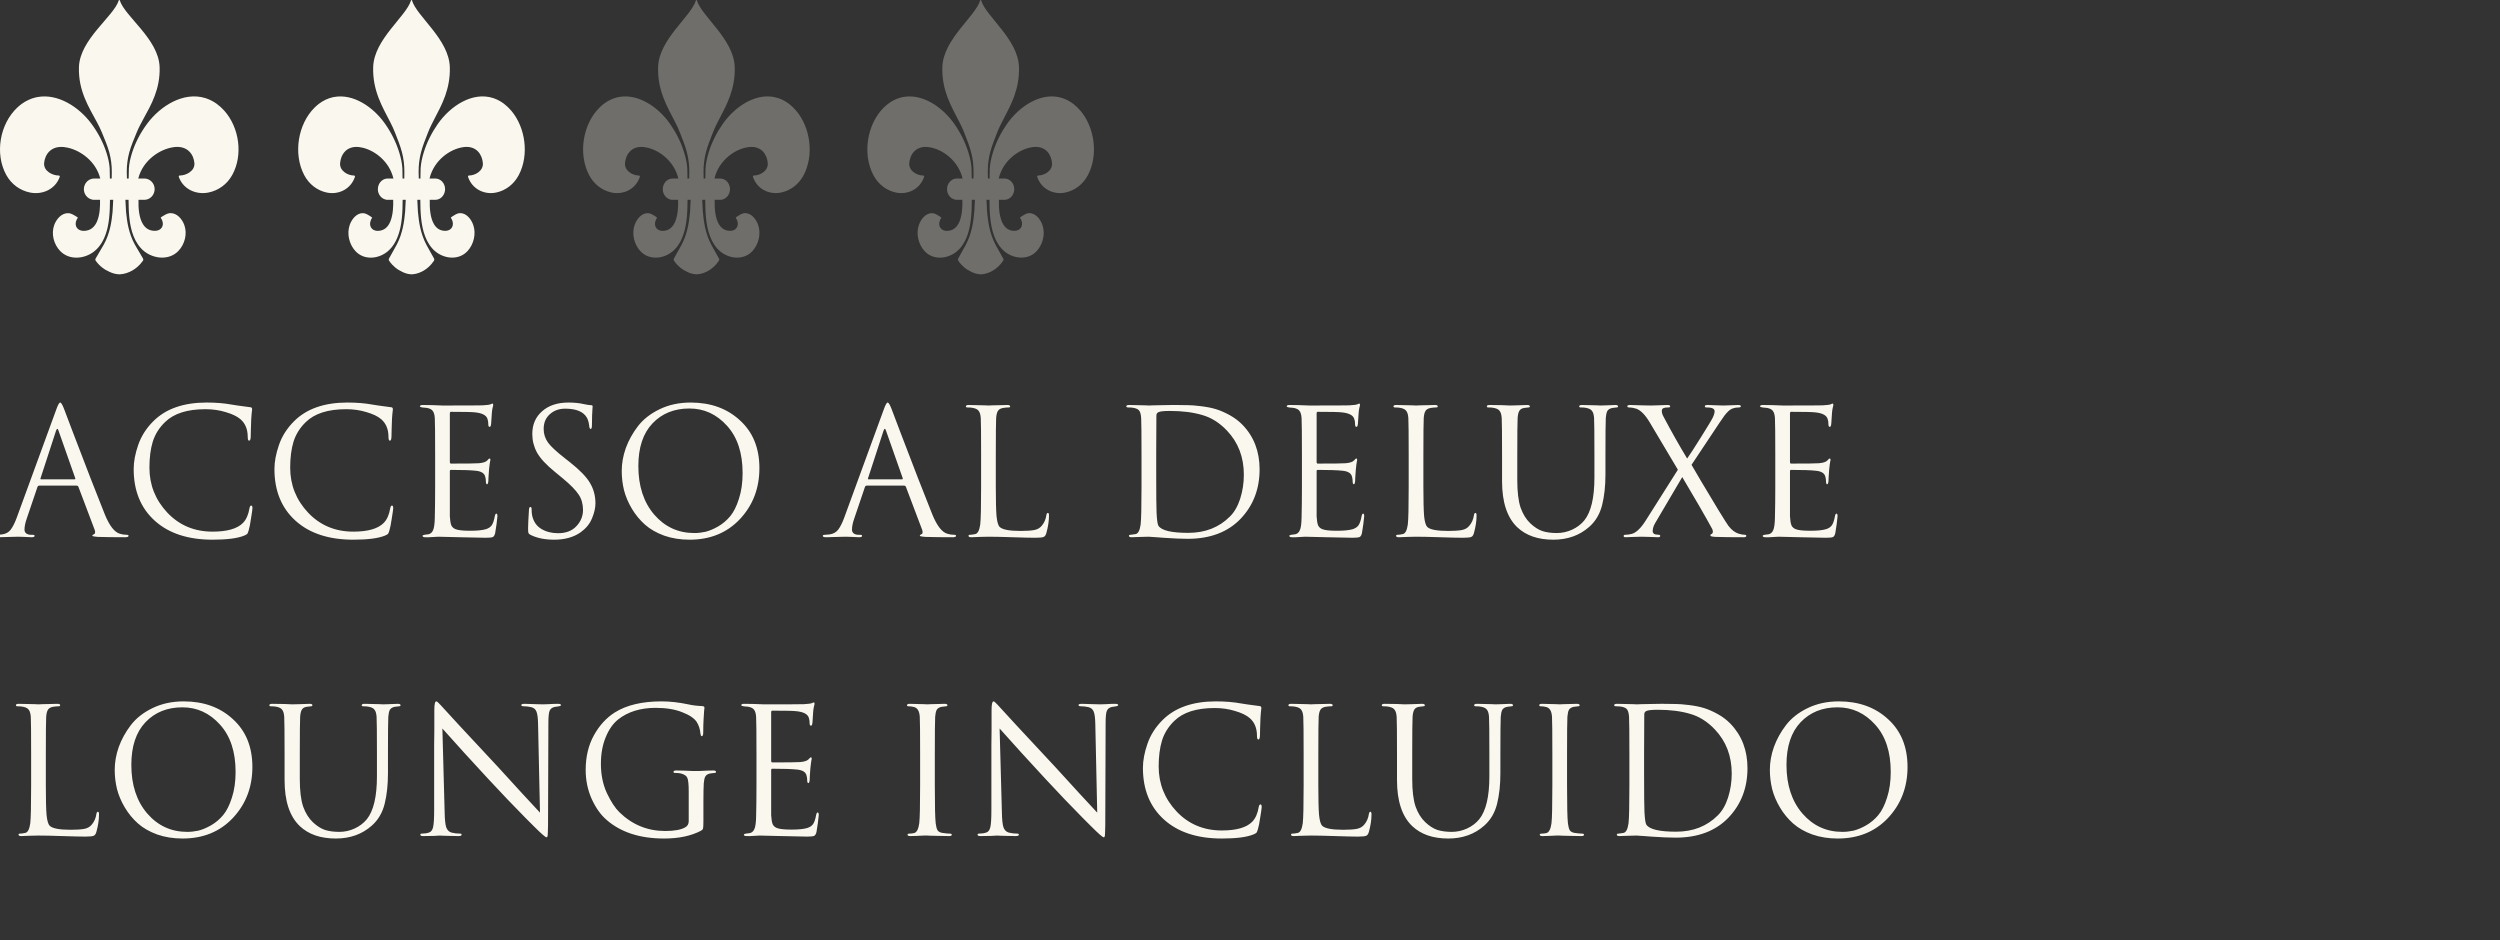
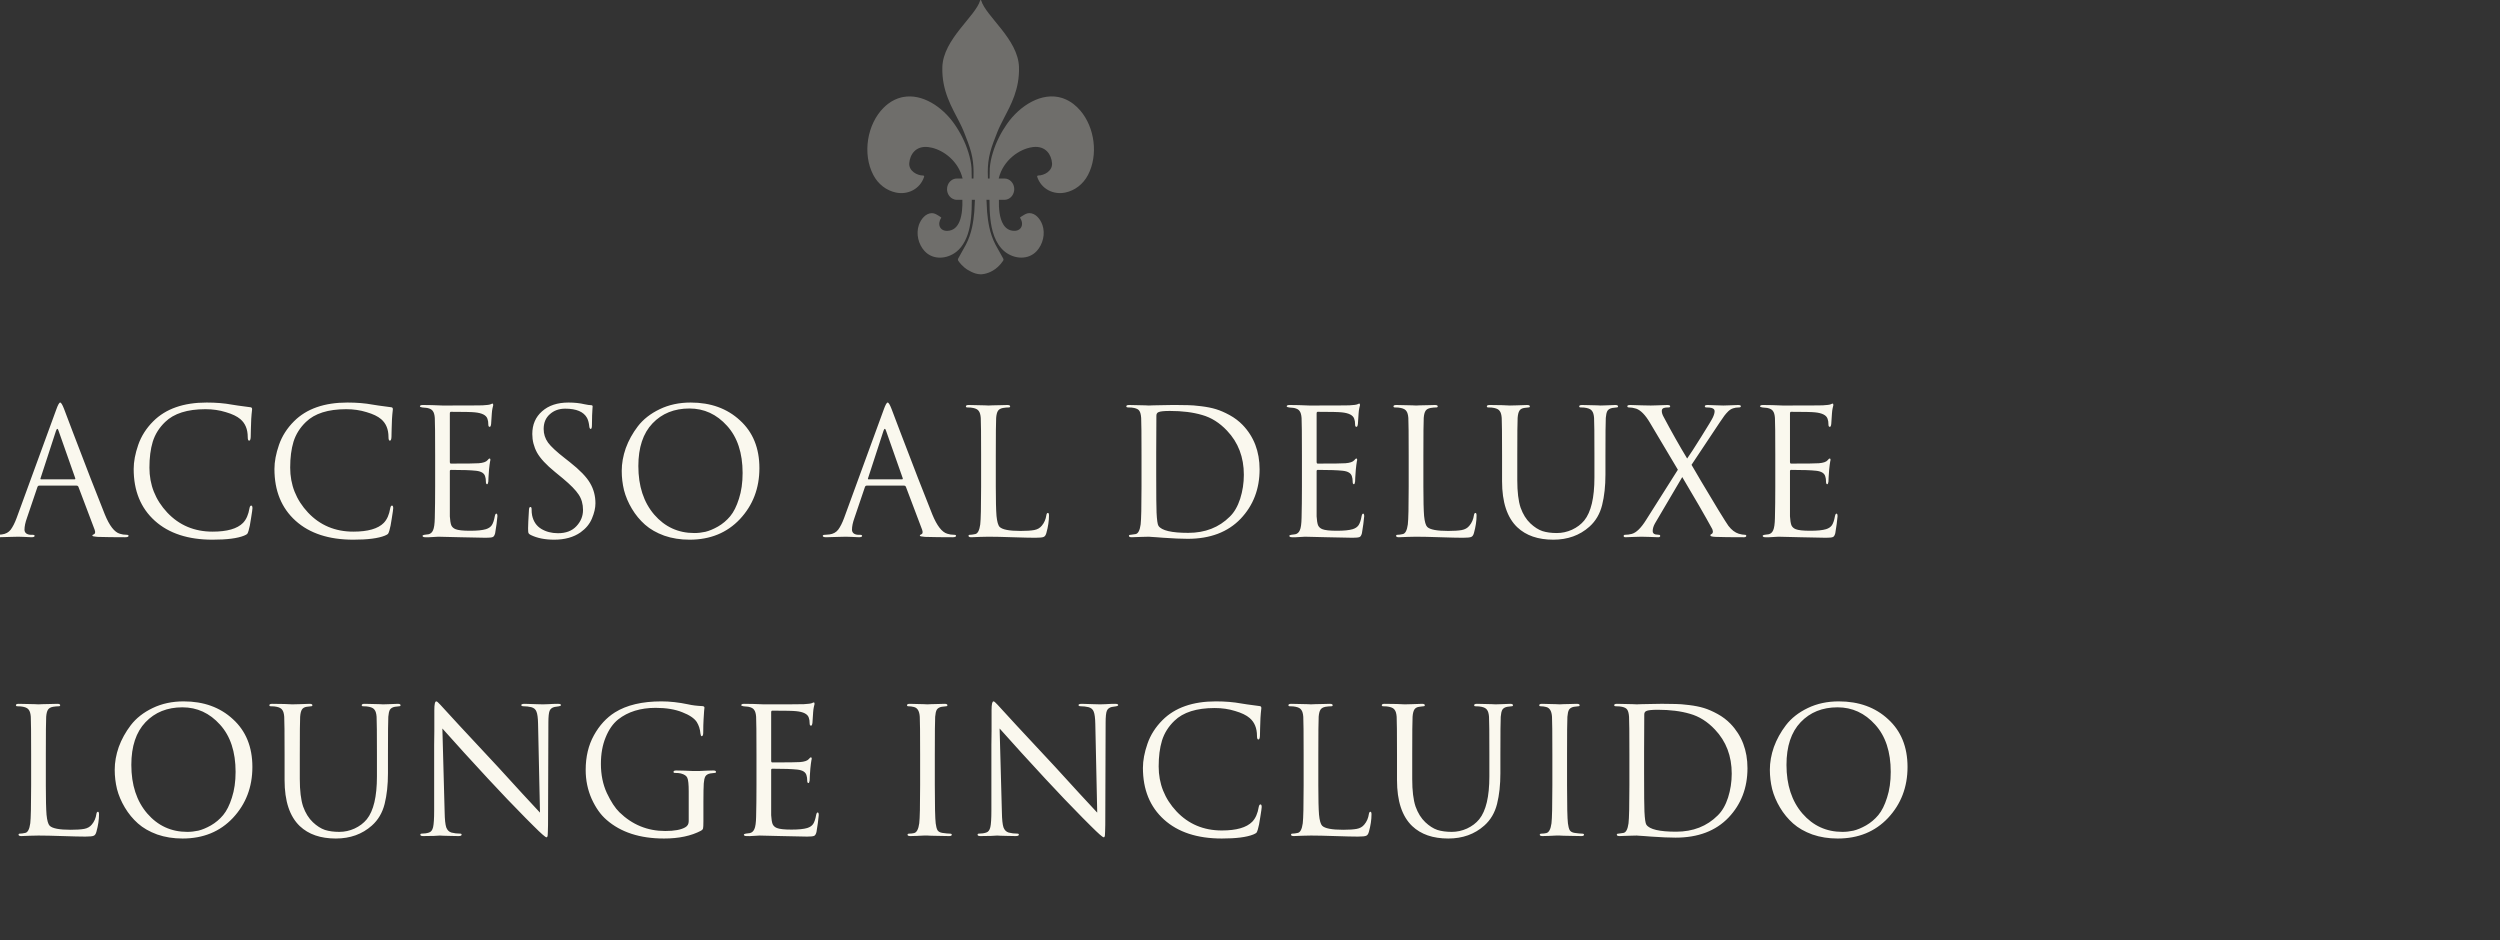
<svg xmlns="http://www.w3.org/2000/svg" width="343" height="129" viewBox="0 0 343 129" fill="none">
  <rect x="0" y="0" width="343" height="129" fill="#333333" stroke="none" />
  <g clip-path="url(#clip0_5260_12605)">
-     <path d="M29.743 14.25C29.292 13.925 28.828 13.687 28.356 13.521C28.29 13.499 28.222 13.474 28.156 13.453C25.196 12.546 22.01 14.507 20.176 16.992C19.295 18.185 18.579 19.524 18.124 20.951C17.903 21.643 17.732 22.364 17.682 23.094C17.675 23.201 17.666 23.887 17.656 24.496H17.415C17.411 24.227 17.404 23.921 17.393 23.567C17.386 22.681 17.507 21.745 17.741 20.893C17.999 19.954 18.389 19.062 18.756 18.164C19.012 17.537 19.349 16.911 19.706 16.256C20.758 14.341 21.993 12.205 21.899 9.202C21.78 5.375 17.115 2.25 16.437 0.056C16.415 -0.019 16.316 -0.019 16.294 0.056C15.618 2.25 10.951 5.375 10.831 9.202C10.728 12.487 12.216 14.733 13.314 16.791C13.562 17.255 13.791 17.709 13.975 18.164C14.341 19.062 14.732 19.954 14.99 20.893C15.223 21.745 15.347 22.681 15.338 23.567C15.327 23.921 15.325 24.227 15.327 24.496H15.074C15.065 23.887 15.056 23.201 15.049 23.094C14.999 22.366 14.828 21.643 14.607 20.951C14.15 19.526 13.435 18.185 12.555 16.992C10.84 14.668 7.943 12.806 5.153 13.314C5.067 13.329 4.98 13.347 4.892 13.367C4.242 13.521 3.601 13.807 2.984 14.25C2.765 14.408 2.56 14.585 2.363 14.769C-0.027 17.012 -0.744 21.089 0.86 24.005C1.562 25.281 2.748 26.141 4.14 26.419C5.82 26.753 7.603 25.968 8.196 24.264C8.227 24.176 8.164 24.083 8.074 24.083C7.172 24.085 5.966 23.448 6.054 22.384C6.148 21.247 6.934 19.982 8.789 20.176C8.966 20.195 9.148 20.23 9.334 20.271C11.091 20.673 13.148 22.134 13.752 24.473C13.752 24.48 13.752 24.486 13.754 24.494H12.923C12.338 24.494 11.833 24.867 11.617 25.393C11.548 25.567 11.507 25.757 11.507 25.954C11.507 26.531 11.837 27.027 12.308 27.265C12.494 27.358 12.7 27.417 12.921 27.417H13.723C13.752 28.345 13.691 29.505 13.312 30.382C12.995 31.114 12.454 31.649 11.548 31.674C10.476 31.704 10.045 30.761 10.682 29.874C10.71 29.833 10.207 29.547 10.166 29.524C9.901 29.372 9.638 29.247 9.327 29.245C8.433 29.243 7.735 30.063 7.443 30.863C6.997 32.081 7.374 33.519 8.251 34.433C9.478 35.713 11.491 35.554 12.831 34.563C13.356 34.177 13.758 33.673 14.069 33.11C14.4 32.509 14.627 31.841 14.774 31.164C14.951 30.354 15.026 29.524 15.061 28.697C15.08 28.269 15.085 27.841 15.087 27.415H15.535C15.5 27.997 15.457 28.935 15.446 29.058C15.38 29.776 15.282 30.492 15.122 31.194C14.944 31.978 14.647 32.813 14.257 33.52C14.24 33.551 14.22 33.587 14.201 33.619C13.874 34.203 13.316 35.114 13.113 35.483C13.08 35.544 13.071 35.614 13.087 35.679C13.087 35.679 13.098 35.725 13.128 35.769C13.711 36.6 14.478 37.016 14.478 37.016C14.658 37.115 14.844 37.214 15.037 37.303C15.421 37.48 15.844 37.621 16.371 37.636C16.371 37.636 17.177 37.655 18.111 37.138C18.61 36.862 19.144 36.436 19.614 35.769C19.673 35.685 19.678 35.575 19.629 35.483C19.474 35.202 19.111 34.603 18.802 34.074C18.684 33.872 18.572 33.678 18.483 33.519C18.093 32.811 17.796 31.976 17.618 31.192C17.457 30.491 17.36 29.776 17.294 29.057C17.282 28.933 17.24 27.997 17.205 27.413H17.638C17.64 27.841 17.645 28.269 17.664 28.695C17.699 29.523 17.776 30.354 17.951 31.162C18.135 32.01 18.445 32.847 18.933 33.551C19.198 33.933 19.513 34.277 19.894 34.559C21.235 35.548 23.248 35.708 24.474 34.43C25.351 33.515 25.73 32.079 25.283 30.86C24.99 30.059 24.292 29.237 23.399 29.241C23.087 29.241 22.824 29.369 22.559 29.521C22.518 29.544 22.014 29.829 22.043 29.871C22.682 30.757 22.251 31.7 21.177 31.67C20.476 31.651 19.995 31.324 19.666 30.839C19.06 29.949 18.968 28.515 19.003 27.413H19.804C20.31 27.413 20.752 27.134 21.003 26.717C21.1 26.555 21.166 26.377 21.196 26.183C21.207 26.107 21.218 26.031 21.218 25.953C21.218 25.148 20.581 24.492 19.804 24.492H18.973C18.973 24.492 18.973 24.479 18.975 24.471C19.629 21.938 21.988 20.433 23.824 20.192C23.861 20.186 23.899 20.178 23.938 20.174C25.793 19.98 26.579 21.245 26.673 22.383C26.761 23.446 25.555 24.083 24.653 24.081C24.562 24.081 24.502 24.172 24.531 24.262C25.124 25.966 26.907 26.751 28.587 26.417C29.979 26.139 31.165 25.279 31.866 24.003C33.377 21.259 32.831 17.481 30.765 15.178C30.456 14.834 30.113 14.52 29.738 14.248L29.743 14.25Z" fill="#FAF8EE" />
-     <path d="M69.166 14.25C68.737 13.925 68.296 13.687 67.849 13.521C67.786 13.499 67.721 13.474 67.658 13.453C64.846 12.546 61.82 14.507 60.077 16.992C59.241 18.185 58.56 19.524 58.128 20.951C57.918 21.643 57.755 22.364 57.708 23.094C57.701 23.201 57.692 23.887 57.684 24.496H57.455C57.451 24.227 57.444 23.921 57.434 23.567C57.426 22.681 57.542 21.745 57.764 20.893C58.009 19.954 58.38 19.062 58.728 18.164C58.971 17.537 59.291 16.911 59.631 16.256C60.63 14.341 61.804 12.205 61.715 9.202C61.601 5.375 57.169 2.25 56.525 0.056C56.504 -0.019 56.41 -0.019 56.389 0.056C55.747 2.25 51.313 5.375 51.2 9.202C51.102 12.487 52.515 14.733 53.558 16.791C53.794 17.255 54.011 17.709 54.186 18.164C54.534 19.062 54.905 19.954 55.15 20.893C55.373 21.745 55.49 22.681 55.481 23.567C55.47 23.921 55.469 24.227 55.47 24.496H55.231C55.222 23.887 55.213 23.201 55.206 23.094C55.159 22.366 54.996 21.643 54.786 20.951C54.352 19.526 53.674 18.185 52.837 16.992C51.209 14.668 48.456 12.806 45.806 13.314C45.724 13.329 45.641 13.347 45.557 13.367C44.94 13.521 44.331 13.807 43.745 14.25C43.537 14.408 43.342 14.585 43.155 14.769C40.884 17.012 40.204 21.089 41.728 24.005C42.394 25.281 43.521 26.141 44.844 26.419C46.439 26.753 48.133 25.968 48.696 24.264C48.726 24.176 48.666 24.083 48.581 24.083C47.723 24.085 46.577 23.448 46.661 22.384C46.751 21.247 47.498 19.982 49.26 20.176C49.427 20.195 49.601 20.23 49.777 20.271C51.446 20.673 53.401 22.134 53.975 24.473C53.975 24.48 53.975 24.486 53.976 24.494H53.187C52.631 24.494 52.151 24.867 51.947 25.393C51.88 25.567 51.842 25.757 51.842 25.954C51.842 26.531 52.155 27.027 52.603 27.265C52.78 27.358 52.976 27.417 53.185 27.417H53.947C53.975 28.345 53.917 29.505 53.556 30.382C53.255 31.114 52.741 31.649 51.88 31.674C50.862 31.704 50.453 30.761 51.058 29.874C51.084 29.833 50.607 29.547 50.568 29.524C50.316 29.372 50.066 29.247 49.77 29.245C48.922 29.243 48.259 30.063 47.981 30.863C47.557 32.081 47.916 33.519 48.749 34.433C49.914 35.713 51.826 35.554 53.1 34.563C53.598 34.177 53.98 33.673 54.276 33.11C54.59 32.509 54.806 31.841 54.946 31.164C55.114 30.354 55.185 29.524 55.218 28.697C55.236 28.269 55.241 27.841 55.243 27.415H55.668C55.635 27.997 55.595 28.935 55.584 29.058C55.521 29.776 55.428 30.492 55.276 31.194C55.106 31.978 54.825 32.813 54.454 33.52C54.438 33.551 54.419 33.587 54.401 33.619C54.09 34.203 53.56 35.114 53.367 35.483C53.336 35.544 53.327 35.614 53.343 35.679C53.343 35.679 53.353 35.725 53.382 35.769C53.936 36.6 54.664 37.016 54.664 37.016C54.835 37.115 55.012 37.214 55.196 37.303C55.56 37.48 55.962 37.621 56.462 37.636C56.462 37.636 57.229 37.655 58.116 37.138C58.59 36.862 59.097 36.436 59.543 35.769C59.599 35.685 59.605 35.575 59.557 35.483C59.41 35.202 59.066 34.603 58.772 34.074C58.66 33.872 58.553 33.678 58.469 33.519C58.098 32.811 57.817 31.976 57.647 31.192C57.495 30.491 57.402 29.776 57.339 29.057C57.328 28.933 57.288 27.997 57.255 27.413H57.666C57.668 27.841 57.673 28.269 57.691 28.695C57.724 29.523 57.797 30.354 57.964 31.162C58.139 32.01 58.432 32.847 58.896 33.551C59.148 33.933 59.447 34.277 59.809 34.559C61.083 35.548 62.995 35.708 64.161 34.43C64.993 33.515 65.354 32.079 64.929 30.86C64.65 30.059 63.987 29.237 63.139 29.241C62.843 29.241 62.593 29.369 62.341 29.521C62.303 29.544 61.823 29.829 61.851 29.871C62.458 30.757 62.049 31.7 61.029 31.67C60.362 31.651 59.906 31.324 59.592 30.839C59.017 29.949 58.929 28.515 58.963 27.413H59.724C60.205 27.413 60.625 27.134 60.863 26.717C60.955 26.555 61.018 26.377 61.046 26.183C61.057 26.107 61.067 26.031 61.067 25.953C61.067 25.148 60.462 24.492 59.724 24.492H58.935C58.935 24.492 58.935 24.479 58.936 24.471C59.557 21.938 61.799 20.433 63.543 20.192C63.578 20.186 63.615 20.178 63.651 20.174C65.413 19.98 66.16 21.245 66.249 22.383C66.334 23.446 65.188 24.083 64.33 24.081C64.245 24.081 64.187 24.172 64.215 24.262C64.778 25.966 66.472 26.751 68.067 26.417C69.39 26.139 70.517 25.279 71.183 24.003C72.618 21.259 72.1 17.481 70.137 15.178C69.843 14.834 69.518 14.52 69.161 14.248L69.166 14.25Z" fill="#FAF8EE" />
-     <path opacity="0.3" d="M108.256 14.25C107.827 13.925 107.386 13.687 106.938 13.521C106.875 13.499 106.811 13.474 106.748 13.453C103.936 12.546 100.909 14.507 99.167 16.992C98.331 18.185 97.65 19.524 97.218 20.951C97.008 21.643 96.845 22.364 96.798 23.094C96.791 23.201 96.782 23.887 96.773 24.496H96.544C96.541 24.227 96.534 23.921 96.523 23.567C96.516 22.681 96.632 21.745 96.854 20.893C97.099 19.954 97.47 19.062 97.818 18.164C98.061 17.537 98.381 16.911 98.721 16.256C99.72 14.341 100.894 12.205 100.805 9.202C100.691 5.375 96.259 2.25 95.615 0.056C95.594 -0.019 95.5 -0.019 95.479 0.056C94.837 2.25 90.403 5.375 90.29 9.202C90.192 12.487 91.605 14.733 92.648 16.791C92.884 17.255 93.101 17.709 93.276 18.164C93.624 19.062 93.995 19.954 94.24 20.893C94.462 21.745 94.579 22.681 94.571 23.567C94.56 23.921 94.558 24.227 94.56 24.496H94.321C94.312 23.887 94.303 23.201 94.296 23.094C94.249 22.366 94.086 21.643 93.876 20.951C93.442 19.526 92.763 18.185 91.927 16.992C90.298 14.668 87.546 12.806 84.896 13.314C84.814 13.329 84.731 13.347 84.647 13.367C84.03 13.521 83.421 13.807 82.835 14.25C82.626 14.408 82.432 14.585 82.245 14.769C79.974 17.012 79.294 21.089 80.817 24.005C81.484 25.281 82.611 26.141 83.933 26.419C85.529 26.753 87.223 25.968 87.786 24.264C87.816 24.176 87.756 24.083 87.671 24.083C86.813 24.085 85.667 23.448 85.751 22.384C85.841 21.247 86.588 19.982 88.349 20.176C88.517 20.195 88.691 20.23 88.867 20.271C90.536 20.673 92.491 22.134 93.064 24.473C93.064 24.48 93.064 24.486 93.066 24.494H92.277C91.721 24.494 91.241 24.867 91.037 25.393C90.97 25.567 90.932 25.757 90.932 25.954C90.932 26.531 91.245 27.027 91.693 27.265C91.87 27.358 92.065 27.417 92.275 27.417H93.036C93.064 28.345 93.007 29.505 92.646 30.382C92.345 31.114 91.831 31.649 90.97 31.674C89.952 31.704 89.543 30.761 90.148 29.874C90.174 29.833 89.697 29.547 89.658 29.524C89.406 29.372 89.156 29.247 88.86 29.245C88.012 29.243 87.349 30.063 87.07 30.863C86.647 32.081 87.006 33.519 87.838 34.433C89.004 35.713 90.916 35.554 92.19 34.563C92.688 34.177 93.07 33.673 93.365 33.11C93.68 32.509 93.895 31.841 94.035 31.164C94.203 30.354 94.275 29.524 94.308 28.697C94.326 28.269 94.331 27.841 94.333 27.415H94.758C94.725 27.997 94.684 28.935 94.674 29.058C94.611 29.776 94.518 30.492 94.366 31.194C94.196 31.978 93.915 32.813 93.544 33.52C93.528 33.551 93.509 33.587 93.491 33.619C93.18 34.203 92.65 35.114 92.457 35.483C92.426 35.544 92.417 35.614 92.433 35.679C92.433 35.679 92.443 35.725 92.471 35.769C93.026 36.6 93.754 37.016 93.754 37.016C93.925 37.115 94.102 37.214 94.286 37.303C94.65 37.48 95.052 37.621 95.552 37.636C95.552 37.636 96.319 37.655 97.206 37.138C97.68 36.862 98.187 36.436 98.633 35.769C98.689 35.685 98.695 35.575 98.647 35.483C98.5 35.202 98.156 34.603 97.862 34.074C97.75 33.872 97.643 33.678 97.559 33.519C97.188 32.811 96.906 31.976 96.737 31.192C96.585 30.491 96.492 29.776 96.429 29.057C96.418 28.933 96.378 27.997 96.345 27.413H96.756C96.758 27.841 96.763 28.269 96.781 28.695C96.814 29.523 96.887 30.354 97.053 31.162C97.228 32.01 97.522 32.847 97.986 33.551C98.238 33.933 98.537 34.277 98.899 34.559C100.173 35.548 102.085 35.708 103.25 34.43C104.083 33.515 104.444 32.079 104.018 30.86C103.74 30.059 103.077 29.237 102.229 29.241C101.933 29.241 101.683 29.369 101.431 29.521C101.392 29.544 100.913 29.829 100.941 29.871C101.548 30.757 101.139 31.7 100.119 31.67C99.452 31.651 98.995 31.324 98.682 30.839C98.107 29.949 98.019 28.515 98.052 27.413H98.814C99.295 27.413 99.715 27.134 99.953 26.717C100.045 26.555 100.108 26.377 100.136 26.183C100.147 26.107 100.157 26.031 100.157 25.953C100.157 25.148 99.552 24.492 98.814 24.492H98.024C98.024 24.492 98.024 24.479 98.026 24.471C98.647 21.938 100.888 20.433 102.633 20.192C102.668 20.186 102.705 20.178 102.741 20.174C104.503 19.98 105.25 21.245 105.339 22.383C105.423 23.446 104.277 24.083 103.42 24.081C103.334 24.081 103.277 24.172 103.305 24.262C103.868 25.966 105.562 26.751 107.157 26.417C108.48 26.139 109.607 25.279 110.273 24.003C111.708 21.259 111.19 17.481 109.227 15.178C108.933 14.834 108.608 14.52 108.251 14.248L108.256 14.25Z" fill="#FAF8EE" />
    <path opacity="0.3" d="M147.256 14.25C146.827 13.925 146.386 13.687 145.938 13.521C145.875 13.499 145.811 13.474 145.748 13.453C142.936 12.546 139.909 14.507 138.167 16.992C137.331 18.185 136.65 19.524 136.218 20.951C136.008 21.643 135.845 22.364 135.798 23.094C135.791 23.201 135.782 23.887 135.773 24.496H135.544C135.541 24.227 135.534 23.921 135.523 23.567C135.516 22.681 135.632 21.745 135.854 20.893C136.099 19.954 136.47 19.062 136.818 18.164C137.061 17.537 137.381 16.911 137.721 16.256C138.72 14.341 139.894 12.205 139.805 9.202C139.691 5.375 135.259 2.25 134.615 0.056C134.594 -0.019 134.5 -0.019 134.479 0.056C133.837 2.25 129.403 5.375 129.29 9.202C129.192 12.487 130.605 14.733 131.648 16.791C131.884 17.255 132.101 17.709 132.276 18.164C132.624 19.062 132.995 19.954 133.24 20.893C133.462 21.745 133.58 22.681 133.571 23.567C133.56 23.921 133.559 24.227 133.56 24.496H133.321C133.312 23.887 133.303 23.201 133.296 23.094C133.249 22.366 133.086 21.643 132.876 20.951C132.442 19.526 131.763 18.185 130.927 16.992C129.298 14.668 126.546 12.806 123.896 13.314C123.813 13.329 123.731 13.347 123.647 13.367C123.03 13.521 122.421 13.807 121.835 14.25C121.626 14.408 121.432 14.585 121.245 14.769C118.974 17.012 118.294 21.089 119.817 24.005C120.484 25.281 121.611 26.141 122.933 26.419C124.529 26.753 126.223 25.968 126.786 24.264C126.816 24.176 126.756 24.083 126.67 24.083C125.813 24.085 124.667 23.448 124.751 22.384C124.84 21.247 125.588 19.982 127.349 20.176C127.517 20.195 127.69 20.23 127.867 20.271C129.536 20.673 131.491 22.134 132.064 24.473C132.064 24.48 132.064 24.486 132.066 24.494H131.277C130.721 24.494 130.241 24.867 130.037 25.393C129.97 25.567 129.932 25.757 129.932 25.954C129.932 26.531 130.245 27.027 130.693 27.265C130.869 27.358 131.065 27.417 131.275 27.417H132.036C132.064 28.345 132.007 29.505 131.646 30.382C131.345 31.114 130.831 31.649 129.97 31.674C128.952 31.704 128.543 30.761 129.148 29.874C129.174 29.833 128.696 29.547 128.658 29.524C128.406 29.372 128.156 29.247 127.86 29.245C127.012 29.243 126.349 30.063 126.07 30.863C125.647 32.081 126.006 33.519 126.838 34.433C128.004 35.713 129.916 35.554 131.19 34.563C131.688 34.177 132.07 33.673 132.365 33.11C132.68 32.509 132.895 31.841 133.035 31.164C133.203 30.354 133.275 29.524 133.308 28.697C133.326 28.269 133.331 27.841 133.333 27.415H133.758C133.725 27.997 133.685 28.935 133.674 29.058C133.611 29.776 133.518 30.492 133.366 31.194C133.196 31.978 132.915 32.813 132.544 33.52C132.528 33.551 132.509 33.587 132.491 33.619C132.18 34.203 131.65 35.114 131.457 35.483C131.426 35.544 131.417 35.614 131.433 35.679C131.433 35.679 131.443 35.725 131.471 35.769C132.026 36.6 132.754 37.016 132.754 37.016C132.925 37.115 133.102 37.214 133.286 37.303C133.65 37.48 134.052 37.621 134.552 37.636C134.552 37.636 135.319 37.655 136.206 37.138C136.68 36.862 137.187 36.436 137.633 35.769C137.689 35.685 137.695 35.575 137.647 35.483C137.5 35.202 137.156 34.603 136.862 34.074C136.75 33.872 136.643 33.678 136.559 33.519C136.188 32.811 135.906 31.976 135.737 31.192C135.585 30.491 135.492 29.776 135.429 29.057C135.418 28.933 135.378 27.997 135.345 27.413H135.756C135.758 27.841 135.763 28.269 135.78 28.695C135.814 29.523 135.887 30.354 136.053 31.162C136.228 32.01 136.522 32.847 136.986 33.551C137.238 33.933 137.537 34.277 137.899 34.559C139.173 35.548 141.085 35.708 142.25 34.43C143.083 33.515 143.444 32.079 143.018 30.86C142.74 30.059 142.077 29.237 141.229 29.241C140.933 29.241 140.683 29.369 140.431 29.521C140.392 29.544 139.913 29.829 139.941 29.871C140.548 30.757 140.139 31.7 139.119 31.67C138.452 31.651 137.995 31.324 137.682 30.839C137.107 29.949 137.019 28.515 137.052 27.413H137.813C138.295 27.413 138.715 27.134 138.952 26.717C139.045 26.555 139.108 26.377 139.136 26.183C139.147 26.107 139.157 26.031 139.157 25.953C139.157 25.148 138.552 24.492 137.813 24.492H137.024C137.024 24.492 137.024 24.479 137.026 24.471C137.647 21.938 139.888 20.433 141.633 20.192C141.668 20.186 141.705 20.178 141.741 20.174C143.503 19.98 144.25 21.245 144.339 22.383C144.423 23.446 143.277 24.083 142.42 24.081C142.334 24.081 142.277 24.172 142.305 24.262C142.868 25.966 144.562 26.751 146.157 26.417C147.48 26.139 148.607 25.279 149.273 24.003C150.708 21.259 150.19 17.481 148.227 15.178C147.933 14.834 147.608 14.52 147.251 14.248L147.256 14.25Z" fill="#FAF8EE" />
    <path d="M10.536 66.629H5.376C5.264 66.629 5.184 66.693 5.136 66.821L3.696 71.069C3.472 71.693 3.36 72.229 3.36 72.677C3.36 72.901 3.448 73.077 3.624 73.205C3.8 73.317 4 73.373 4.224 73.373H4.44C4.648 73.373 4.752 73.421 4.752 73.517C4.752 73.645 4.608 73.709 4.32 73.709C4.096 73.709 3.752 73.693 3.288 73.661C2.84 73.645 2.584 73.637 2.52 73.637C2.504 73.637 2.16 73.645 1.488 73.661C0.816 73.693 0.256 73.709 -0.192 73.709C-0.496 73.709 -0.648 73.645 -0.648 73.517C-0.648 73.421 -0.536 73.373 -0.312 73.373C-0.184 73.373 0.008 73.357 0.264 73.325C0.776 73.261 1.176 73.045 1.464 72.677C1.752 72.293 2.024 71.757 2.28 71.069L7.728 56.165C7.952 55.541 8.128 55.229 8.256 55.229C8.384 55.229 8.56 55.517 8.784 56.093C8.848 56.253 9.248 57.309 9.984 59.261C10.736 61.213 11.544 63.317 12.408 65.573C13.288 67.829 13.944 69.493 14.376 70.565C15.016 72.133 15.704 73.021 16.44 73.229C16.728 73.325 17.04 73.373 17.376 73.373C17.552 73.373 17.64 73.421 17.64 73.517C17.64 73.645 17.48 73.709 17.16 73.709C15.752 73.709 14.496 73.693 13.392 73.661C12.912 73.629 12.672 73.573 12.672 73.493C12.672 73.413 12.728 73.357 12.84 73.325C13.064 73.245 13.112 73.029 12.984 72.677L10.752 66.773C10.704 66.677 10.632 66.629 10.536 66.629ZM5.64 65.765H10.224C10.32 65.765 10.352 65.709 10.32 65.597L8.04 59.117C7.928 58.749 7.808 58.749 7.68 59.117L5.568 65.597C5.52 65.709 5.544 65.765 5.64 65.765ZM29.165 74.045C25.805 74.045 23.165 73.181 21.245 71.453C19.309 69.709 18.341 67.341 18.341 64.349C18.341 63.341 18.549 62.237 18.965 61.037C19.381 59.837 20.069 58.757 21.029 57.797C22.741 56.085 25.181 55.229 28.349 55.229C29.629 55.229 30.789 55.325 31.829 55.517C32.053 55.565 32.901 55.685 34.373 55.877C34.517 55.893 34.589 55.981 34.589 56.141C34.589 56.189 34.581 56.269 34.565 56.381C34.549 56.477 34.533 56.629 34.517 56.837C34.501 57.029 34.485 57.245 34.469 57.485C34.453 57.773 34.437 58.237 34.421 58.877C34.405 59.501 34.397 59.861 34.397 59.957C34.381 60.293 34.309 60.461 34.181 60.461C34.053 60.461 33.989 60.293 33.989 59.957C33.989 58.901 33.653 58.085 32.981 57.509C32.533 57.125 31.869 56.805 30.989 56.549C30.125 56.277 29.189 56.141 28.181 56.141C25.701 56.141 23.861 56.725 22.661 57.893C21.845 58.677 21.277 59.581 20.957 60.605C20.653 61.613 20.501 62.797 20.501 64.157C20.501 66.525 21.317 68.581 22.949 70.325C24.597 72.069 26.669 72.941 29.165 72.941C31.165 72.941 32.557 72.541 33.341 71.741C33.789 71.277 34.085 70.605 34.229 69.725C34.277 69.485 34.357 69.365 34.469 69.365C34.581 69.365 34.637 69.485 34.637 69.725C34.637 69.853 34.573 70.309 34.445 71.093C34.333 71.877 34.221 72.445 34.109 72.797C34.045 73.021 33.981 73.173 33.917 73.253C33.853 73.317 33.709 73.397 33.485 73.493C32.573 73.861 31.133 74.045 29.165 74.045ZM48.477 74.045C45.117 74.045 42.477 73.181 40.557 71.453C38.621 69.709 37.653 67.341 37.653 64.349C37.653 63.341 37.861 62.237 38.277 61.037C38.693 59.837 39.381 58.757 40.341 57.797C42.053 56.085 44.493 55.229 47.661 55.229C48.941 55.229 50.101 55.325 51.141 55.517C51.365 55.565 52.213 55.685 53.685 55.877C53.829 55.893 53.901 55.981 53.901 56.141C53.901 56.189 53.893 56.269 53.877 56.381C53.861 56.477 53.845 56.629 53.829 56.837C53.813 57.029 53.797 57.245 53.781 57.485C53.765 57.773 53.749 58.237 53.733 58.877C53.717 59.501 53.709 59.861 53.709 59.957C53.693 60.293 53.621 60.461 53.493 60.461C53.365 60.461 53.301 60.293 53.301 59.957C53.301 58.901 52.965 58.085 52.293 57.509C51.845 57.125 51.181 56.805 50.301 56.549C49.437 56.277 48.501 56.141 47.493 56.141C45.013 56.141 43.173 56.725 41.973 57.893C41.157 58.677 40.589 59.581 40.269 60.605C39.965 61.613 39.813 62.797 39.813 64.157C39.813 66.525 40.629 68.581 42.261 70.325C43.909 72.069 45.981 72.941 48.477 72.941C50.477 72.941 51.869 72.541 52.653 71.741C53.101 71.277 53.397 70.605 53.541 69.725C53.589 69.485 53.669 69.365 53.781 69.365C53.893 69.365 53.949 69.485 53.949 69.725C53.949 69.853 53.885 70.309 53.757 71.093C53.645 71.877 53.533 72.445 53.421 72.797C53.357 73.021 53.293 73.173 53.229 73.253C53.165 73.317 53.021 73.397 52.797 73.493C51.885 73.861 50.445 74.045 48.477 74.045ZM59.702 66.749V62.525C59.702 59.581 59.686 57.853 59.654 57.341C59.622 56.909 59.534 56.597 59.39 56.405C59.262 56.197 59.006 56.053 58.622 55.973C58.574 55.957 58.51 55.949 58.43 55.949C58.35 55.933 58.254 55.925 58.142 55.925C58.046 55.909 57.974 55.901 57.926 55.901C57.718 55.869 57.614 55.821 57.614 55.757C57.614 55.629 57.742 55.565 57.998 55.565C58.798 55.565 59.702 55.589 60.71 55.637C64.006 55.637 65.838 55.629 66.206 55.613C66.798 55.581 67.166 55.533 67.31 55.469C67.438 55.405 67.526 55.373 67.574 55.373C67.638 55.373 67.67 55.445 67.67 55.589C67.67 55.621 67.638 55.757 67.574 55.997C67.526 56.221 67.494 56.461 67.478 56.717L67.382 58.157C67.35 58.429 67.286 58.565 67.19 58.565C67.062 58.565 66.998 58.461 66.998 58.253C66.998 57.933 66.958 57.669 66.878 57.461C66.718 56.965 66.142 56.669 65.15 56.573C64.734 56.525 63.638 56.501 61.862 56.501C61.766 56.501 61.718 56.581 61.718 56.741V63.365C61.718 63.525 61.766 63.605 61.862 63.605C64.038 63.605 65.31 63.589 65.678 63.557C66.286 63.509 66.686 63.373 66.878 63.149C67.006 62.989 67.102 62.909 67.166 62.909C67.246 62.909 67.286 62.973 67.286 63.101C67.286 63.133 67.27 63.205 67.238 63.317C67.222 63.429 67.198 63.589 67.166 63.797C67.134 64.005 67.11 64.221 67.094 64.445C67.062 64.733 67.038 65.077 67.022 65.477C67.006 65.861 66.998 66.061 66.998 66.077C66.966 66.317 66.91 66.437 66.83 66.437C66.718 66.437 66.662 66.309 66.662 66.053C66.662 65.797 66.63 65.573 66.566 65.381C66.454 64.933 66.038 64.669 65.318 64.589C64.598 64.509 63.454 64.469 61.886 64.469C61.774 64.469 61.718 64.525 61.718 64.637V66.749C61.718 66.893 61.718 67.309 61.718 67.997C61.718 68.669 61.718 69.277 61.718 69.821C61.718 70.365 61.718 70.709 61.718 70.853C61.75 71.381 61.814 71.781 61.91 72.053C62.022 72.309 62.222 72.493 62.51 72.605C62.862 72.749 63.526 72.821 64.502 72.821C65.462 72.821 66.182 72.749 66.662 72.605C67.03 72.493 67.302 72.309 67.478 72.053C67.654 71.781 67.79 71.373 67.886 70.829C67.934 70.589 68.006 70.469 68.102 70.469C68.198 70.469 68.246 70.589 68.246 70.829C68.246 70.941 68.206 71.301 68.126 71.909C68.046 72.517 67.982 72.933 67.934 73.157C67.854 73.461 67.742 73.637 67.598 73.685C67.454 73.749 67.134 73.781 66.638 73.781C66.174 73.781 65.006 73.757 63.134 73.709C61.214 73.661 60.214 73.637 60.134 73.637C59.974 73.637 59.694 73.653 59.294 73.685C58.894 73.717 58.582 73.725 58.358 73.709C58.102 73.709 57.974 73.645 57.974 73.517C57.974 73.453 58.062 73.405 58.238 73.373C58.542 73.341 58.726 73.317 58.79 73.301C59.078 73.237 59.286 73.053 59.414 72.749C59.558 72.445 59.638 71.877 59.654 71.045C59.686 69.797 59.702 68.365 59.702 66.749ZM76.03 74.045C74.766 74.045 73.694 73.829 72.814 73.397C72.654 73.317 72.55 73.229 72.502 73.133C72.47 73.037 72.454 72.821 72.454 72.485C72.454 72.069 72.494 71.221 72.574 69.941C72.59 69.685 72.654 69.557 72.766 69.557C72.878 69.557 72.934 69.645 72.934 69.821C72.934 70.189 72.958 70.485 73.006 70.709C73.182 71.541 73.598 72.157 74.254 72.557C74.91 72.957 75.678 73.157 76.558 73.157C77.646 73.157 78.486 72.837 79.078 72.197C79.686 71.557 79.99 70.813 79.99 69.965C79.99 69.149 79.79 68.445 79.39 67.853C79.006 67.261 78.286 66.525 77.23 65.645L76.15 64.757C74.95 63.781 74.126 62.893 73.678 62.093C73.246 61.293 73.03 60.445 73.03 59.549C73.03 58.253 73.478 57.213 74.374 56.429C75.27 55.629 76.478 55.229 77.998 55.229C78.814 55.229 79.558 55.309 80.23 55.469C80.614 55.549 80.894 55.589 81.07 55.589C81.23 55.589 81.31 55.645 81.31 55.757L81.286 56.069C81.27 56.277 81.254 56.581 81.238 56.981C81.222 57.381 81.214 57.821 81.214 58.301C81.214 58.669 81.158 58.853 81.046 58.853C80.95 58.853 80.886 58.749 80.854 58.541C80.806 58.045 80.702 57.645 80.542 57.341C80.078 56.493 79.078 56.069 77.542 56.069C76.694 56.069 75.99 56.325 75.43 56.837C74.87 57.333 74.59 58.005 74.59 58.853C74.59 59.541 74.79 60.165 75.19 60.725C75.59 61.269 76.366 61.989 77.518 62.885L78.19 63.413C79.55 64.485 80.47 65.437 80.95 66.269C81.446 67.101 81.694 68.029 81.694 69.053C81.694 69.693 81.534 70.389 81.214 71.141C80.91 71.877 80.39 72.509 79.654 73.037C78.694 73.709 77.486 74.045 76.03 74.045ZM94.614 74.045C93.35 74.045 92.19 73.861 91.134 73.493C90.078 73.109 89.198 72.605 88.494 71.981C87.79 71.357 87.19 70.629 86.694 69.797C86.198 68.965 85.838 68.117 85.614 67.253C85.406 66.389 85.302 65.509 85.302 64.613C85.302 63.589 85.486 62.549 85.854 61.493C86.238 60.437 86.79 59.437 87.51 58.493C88.246 57.533 89.246 56.749 90.51 56.141C91.774 55.533 93.19 55.229 94.758 55.229C97.51 55.229 99.766 56.045 101.526 57.677C103.302 59.293 104.19 61.477 104.19 64.229C104.19 66.981 103.302 69.309 101.526 71.213C99.75 73.101 97.446 74.045 94.614 74.045ZM95.262 73.133C95.758 73.133 96.262 73.077 96.774 72.965C97.302 72.837 97.878 72.597 98.502 72.245C99.142 71.877 99.702 71.405 100.182 70.829C100.662 70.253 101.062 69.453 101.382 68.429C101.718 67.405 101.886 66.229 101.886 64.901C101.886 62.149 101.174 59.989 99.75 58.421C98.326 56.837 96.606 56.045 94.59 56.045C92.51 56.045 90.822 56.725 89.526 58.085C88.23 59.445 87.582 61.397 87.582 63.941C87.582 66.693 88.31 68.917 89.766 70.613C91.222 72.293 93.054 73.133 95.262 73.133ZM124.067 66.629H118.907C118.795 66.629 118.715 66.693 118.667 66.821L117.227 71.069C117.003 71.693 116.891 72.229 116.891 72.677C116.891 72.901 116.979 73.077 117.155 73.205C117.331 73.317 117.531 73.373 117.755 73.373H117.971C118.179 73.373 118.283 73.421 118.283 73.517C118.283 73.645 118.139 73.709 117.851 73.709C117.627 73.709 117.283 73.693 116.819 73.661C116.371 73.645 116.115 73.637 116.051 73.637C116.035 73.637 115.691 73.645 115.019 73.661C114.347 73.693 113.787 73.709 113.339 73.709C113.035 73.709 112.883 73.645 112.883 73.517C112.883 73.421 112.995 73.373 113.219 73.373C113.347 73.373 113.539 73.357 113.795 73.325C114.307 73.261 114.707 73.045 114.995 72.677C115.283 72.293 115.555 71.757 115.811 71.069L121.259 56.165C121.483 55.541 121.659 55.229 121.787 55.229C121.915 55.229 122.091 55.517 122.315 56.093C122.379 56.253 122.779 57.309 123.515 59.261C124.267 61.213 125.075 63.317 125.939 65.573C126.819 67.829 127.475 69.493 127.907 70.565C128.547 72.133 129.235 73.021 129.971 73.229C130.259 73.325 130.571 73.373 130.907 73.373C131.083 73.373 131.171 73.421 131.171 73.517C131.171 73.645 131.011 73.709 130.691 73.709C129.283 73.709 128.027 73.693 126.923 73.661C126.443 73.629 126.203 73.573 126.203 73.493C126.203 73.413 126.259 73.357 126.371 73.325C126.595 73.245 126.643 73.029 126.515 72.677L124.283 66.773C124.235 66.677 124.163 66.629 124.067 66.629ZM119.171 65.765H123.755C123.851 65.765 123.883 65.709 123.851 65.597L121.571 59.117C121.459 58.749 121.339 58.749 121.211 59.117L119.099 65.597C119.051 65.709 119.075 65.765 119.171 65.765ZM136.624 62.525V66.797C136.624 68.637 136.656 69.965 136.72 70.781C136.8 71.581 136.944 72.085 137.152 72.293C137.52 72.661 138.48 72.845 140.032 72.845C140.816 72.845 141.432 72.805 141.88 72.725C142.328 72.645 142.68 72.445 142.936 72.125C143.272 71.725 143.48 71.245 143.56 70.685C143.592 70.477 143.664 70.373 143.776 70.373C143.872 70.373 143.92 70.493 143.92 70.733C143.92 71.469 143.8 72.269 143.56 73.133C143.48 73.421 143.36 73.597 143.2 73.661C143.04 73.741 142.656 73.781 142.048 73.781C141.376 73.781 140.336 73.757 138.928 73.709C137.52 73.661 136.416 73.637 135.616 73.637C135.376 73.637 135 73.645 134.488 73.661C133.976 73.693 133.568 73.709 133.264 73.709C133.008 73.709 132.88 73.645 132.88 73.517C132.88 73.421 132.944 73.373 133.072 73.373C133.264 73.373 133.504 73.341 133.792 73.277C134.144 73.213 134.376 72.773 134.488 71.957C134.568 71.285 134.608 69.549 134.608 66.749V62.525C134.608 59.581 134.592 57.853 134.56 57.341C134.528 56.909 134.44 56.597 134.296 56.405C134.168 56.197 133.912 56.053 133.528 55.973C133.336 55.925 133.064 55.901 132.712 55.901C132.584 55.901 132.52 55.853 132.52 55.757C132.52 55.629 132.648 55.565 132.904 55.565C133.224 55.565 133.6 55.573 134.032 55.589C134.464 55.589 134.832 55.597 135.136 55.613C135.44 55.629 135.6 55.637 135.616 55.637C135.632 55.637 135.808 55.629 136.144 55.613C136.48 55.597 136.856 55.589 137.272 55.589C137.688 55.573 138 55.565 138.208 55.565C138.464 55.565 138.592 55.629 138.592 55.757C138.592 55.853 138.528 55.901 138.4 55.901C138.16 55.901 137.896 55.925 137.608 55.973C137.272 56.037 137.04 56.173 136.912 56.381C136.784 56.589 136.704 56.909 136.672 57.341C136.64 57.853 136.624 59.581 136.624 62.525ZM156.616 66.749V62.525C156.616 59.581 156.6 57.853 156.568 57.341C156.536 56.893 156.456 56.573 156.328 56.381C156.216 56.189 155.976 56.053 155.608 55.973C155.416 55.925 155.144 55.901 154.792 55.901C154.616 55.901 154.528 55.853 154.528 55.757C154.528 55.629 154.656 55.565 154.912 55.565C155.232 55.565 155.608 55.573 156.04 55.589C156.472 55.589 156.84 55.597 157.144 55.613C157.448 55.629 157.608 55.637 157.624 55.637C157.688 55.637 157.888 55.629 158.224 55.613C158.576 55.597 159 55.589 159.496 55.589C159.992 55.573 160.448 55.565 160.864 55.565C160.96 55.565 161.112 55.565 161.32 55.565C162.024 55.565 162.584 55.573 163 55.589C163.416 55.589 164.016 55.637 164.8 55.733C165.584 55.829 166.264 55.965 166.84 56.141C167.416 56.317 168.04 56.589 168.712 56.957C169.384 57.325 169.976 57.773 170.488 58.301C172.04 59.917 172.816 61.949 172.816 64.397C172.816 67.085 171.952 69.341 170.224 71.165C168.464 73.005 166.04 73.925 162.952 73.925C162.104 73.925 160.992 73.877 159.616 73.781C159.328 73.765 159.016 73.741 158.68 73.709C158.36 73.693 158.112 73.677 157.936 73.661C157.76 73.645 157.656 73.637 157.624 73.637C157.32 73.637 157 73.645 156.664 73.661C156.488 73.661 156.24 73.669 155.92 73.685C155.6 73.701 155.384 73.709 155.272 73.709C155.016 73.709 154.888 73.645 154.888 73.517C154.888 73.421 154.968 73.373 155.128 73.373C155.4 73.341 155.624 73.309 155.8 73.277C156.152 73.213 156.384 72.773 156.496 71.957C156.576 71.285 156.616 69.549 156.616 66.749ZM158.632 62.141V65.117C158.632 67.981 158.648 69.717 158.68 70.325C158.728 71.349 158.816 71.957 158.944 72.149C159.376 72.789 160.736 73.109 163.024 73.109C165.344 73.109 167.248 72.365 168.736 70.877C169.344 70.285 169.816 69.469 170.152 68.429C170.488 67.373 170.656 66.277 170.656 65.141C170.656 62.725 169.888 60.709 168.352 59.093C167.328 58.005 166.184 57.285 164.92 56.933C163.672 56.565 162.2 56.381 160.504 56.381C159.688 56.381 159.168 56.437 158.944 56.549C158.752 56.629 158.656 56.789 158.656 57.029C158.64 57.573 158.632 59.277 158.632 62.141ZM178.624 66.749V62.525C178.624 59.581 178.608 57.853 178.576 57.341C178.544 56.909 178.456 56.597 178.312 56.405C178.184 56.197 177.928 56.053 177.544 55.973C177.496 55.957 177.432 55.949 177.352 55.949C177.272 55.933 177.176 55.925 177.064 55.925C176.968 55.909 176.896 55.901 176.848 55.901C176.64 55.869 176.536 55.821 176.536 55.757C176.536 55.629 176.664 55.565 176.92 55.565C177.72 55.565 178.624 55.589 179.632 55.637C182.928 55.637 184.76 55.629 185.128 55.613C185.72 55.581 186.088 55.533 186.232 55.469C186.36 55.405 186.448 55.373 186.496 55.373C186.56 55.373 186.592 55.445 186.592 55.589C186.592 55.621 186.56 55.757 186.496 55.997C186.448 56.221 186.416 56.461 186.4 56.717L186.304 58.157C186.272 58.429 186.208 58.565 186.112 58.565C185.984 58.565 185.92 58.461 185.92 58.253C185.92 57.933 185.88 57.669 185.8 57.461C185.64 56.965 185.064 56.669 184.072 56.573C183.656 56.525 182.56 56.501 180.784 56.501C180.688 56.501 180.64 56.581 180.64 56.741V63.365C180.64 63.525 180.688 63.605 180.784 63.605C182.96 63.605 184.232 63.589 184.6 63.557C185.208 63.509 185.608 63.373 185.8 63.149C185.928 62.989 186.024 62.909 186.088 62.909C186.168 62.909 186.208 62.973 186.208 63.101C186.208 63.133 186.192 63.205 186.16 63.317C186.144 63.429 186.12 63.589 186.088 63.797C186.056 64.005 186.032 64.221 186.016 64.445C185.984 64.733 185.96 65.077 185.944 65.477C185.928 65.861 185.92 66.061 185.92 66.077C185.888 66.317 185.832 66.437 185.752 66.437C185.64 66.437 185.584 66.309 185.584 66.053C185.584 65.797 185.552 65.573 185.488 65.381C185.376 64.933 184.96 64.669 184.24 64.589C183.52 64.509 182.376 64.469 180.808 64.469C180.696 64.469 180.64 64.525 180.64 64.637V66.749C180.64 66.893 180.64 67.309 180.64 67.997C180.64 68.669 180.64 69.277 180.64 69.821C180.64 70.365 180.64 70.709 180.64 70.853C180.672 71.381 180.736 71.781 180.832 72.053C180.944 72.309 181.144 72.493 181.432 72.605C181.784 72.749 182.448 72.821 183.424 72.821C184.384 72.821 185.104 72.749 185.584 72.605C185.952 72.493 186.224 72.309 186.4 72.053C186.576 71.781 186.712 71.373 186.808 70.829C186.856 70.589 186.928 70.469 187.024 70.469C187.12 70.469 187.168 70.589 187.168 70.829C187.168 70.941 187.128 71.301 187.048 71.909C186.968 72.517 186.904 72.933 186.856 73.157C186.776 73.461 186.664 73.637 186.52 73.685C186.376 73.749 186.056 73.781 185.56 73.781C185.096 73.781 183.928 73.757 182.056 73.709C180.136 73.661 179.136 73.637 179.056 73.637C178.896 73.637 178.616 73.653 178.216 73.685C177.816 73.717 177.504 73.725 177.28 73.709C177.024 73.709 176.896 73.645 176.896 73.517C176.896 73.453 176.984 73.405 177.16 73.373C177.464 73.341 177.648 73.317 177.712 73.301C178 73.237 178.208 73.053 178.336 72.749C178.48 72.445 178.56 71.877 178.576 71.045C178.608 69.797 178.624 68.365 178.624 66.749ZM195.288 62.525V66.797C195.288 68.637 195.32 69.965 195.384 70.781C195.464 71.581 195.608 72.085 195.816 72.293C196.184 72.661 197.144 72.845 198.696 72.845C199.48 72.845 200.096 72.805 200.544 72.725C200.992 72.645 201.344 72.445 201.6 72.125C201.936 71.725 202.144 71.245 202.224 70.685C202.256 70.477 202.328 70.373 202.44 70.373C202.536 70.373 202.584 70.493 202.584 70.733C202.584 71.469 202.464 72.269 202.224 73.133C202.144 73.421 202.024 73.597 201.864 73.661C201.704 73.741 201.32 73.781 200.712 73.781C200.04 73.781 199 73.757 197.592 73.709C196.184 73.661 195.08 73.637 194.28 73.637C194.04 73.637 193.664 73.645 193.152 73.661C192.64 73.693 192.232 73.709 191.928 73.709C191.672 73.709 191.544 73.645 191.544 73.517C191.544 73.421 191.608 73.373 191.736 73.373C191.928 73.373 192.168 73.341 192.456 73.277C192.808 73.213 193.04 72.773 193.152 71.957C193.232 71.285 193.272 69.549 193.272 66.749V62.525C193.272 59.581 193.256 57.853 193.224 57.341C193.192 56.909 193.104 56.597 192.96 56.405C192.832 56.197 192.576 56.053 192.192 55.973C192 55.925 191.728 55.901 191.376 55.901C191.248 55.901 191.184 55.853 191.184 55.757C191.184 55.629 191.312 55.565 191.568 55.565C191.888 55.565 192.264 55.573 192.696 55.589C193.128 55.589 193.496 55.597 193.8 55.613C194.104 55.629 194.264 55.637 194.28 55.637C194.296 55.637 194.472 55.629 194.808 55.613C195.144 55.597 195.52 55.589 195.936 55.589C196.352 55.573 196.664 55.565 196.872 55.565C197.128 55.565 197.256 55.629 197.256 55.757C197.256 55.853 197.192 55.901 197.064 55.901C196.824 55.901 196.56 55.925 196.272 55.973C195.936 56.037 195.704 56.173 195.576 56.381C195.448 56.589 195.368 56.909 195.336 57.341C195.304 57.853 195.288 59.581 195.288 62.525ZM208.171 62.525V65.885C208.171 67.485 208.323 68.741 208.627 69.653C208.947 70.549 209.395 71.269 209.971 71.813C210.515 72.325 211.067 72.677 211.627 72.869C212.187 73.045 212.843 73.133 213.595 73.133C214.315 73.133 215.011 72.981 215.683 72.677C216.371 72.357 216.931 71.933 217.363 71.405C218.291 70.253 218.755 68.293 218.755 65.525V62.525C218.755 59.581 218.739 57.853 218.707 57.341C218.675 56.909 218.587 56.597 218.443 56.405C218.315 56.197 218.059 56.053 217.675 55.973C217.483 55.925 217.211 55.901 216.859 55.901C216.731 55.901 216.667 55.853 216.667 55.757C216.667 55.629 216.795 55.565 217.051 55.565C217.371 55.565 217.731 55.573 218.131 55.589C218.531 55.589 218.867 55.597 219.139 55.613C219.427 55.629 219.579 55.637 219.595 55.637C219.611 55.637 219.875 55.629 220.387 55.613C220.915 55.581 221.323 55.565 221.611 55.565C221.867 55.565 221.995 55.629 221.995 55.757C221.995 55.853 221.931 55.901 221.803 55.901C221.691 55.901 221.491 55.925 221.203 55.973C220.883 56.037 220.659 56.173 220.531 56.381C220.419 56.589 220.347 56.909 220.315 57.341C220.283 57.853 220.267 59.581 220.267 62.525V65.093C220.267 66.677 220.115 68.077 219.811 69.293C219.507 70.509 218.923 71.501 218.059 72.269C216.731 73.453 215.083 74.045 213.115 74.045C211.019 74.045 209.371 73.477 208.171 72.341C206.779 71.013 206.083 68.909 206.083 66.029V62.525C206.083 59.581 206.067 57.853 206.035 57.341C206.003 56.909 205.915 56.597 205.771 56.405C205.643 56.197 205.387 56.053 205.003 55.973C204.811 55.925 204.539 55.901 204.187 55.901C204.059 55.901 203.995 55.853 203.995 55.757C203.995 55.629 204.123 55.565 204.379 55.565C204.811 55.565 205.379 55.573 206.083 55.589L207.139 55.637C207.171 55.637 207.499 55.629 208.123 55.613C208.763 55.581 209.227 55.565 209.515 55.565C209.771 55.565 209.899 55.629 209.899 55.757C209.899 55.853 209.835 55.901 209.707 55.901C209.595 55.901 209.395 55.925 209.107 55.973C208.803 56.021 208.587 56.149 208.459 56.357C208.331 56.565 208.251 56.893 208.219 57.341C208.187 57.853 208.171 59.581 208.171 62.525ZM225.861 71.309L230.205 64.445L226.365 57.989C225.741 56.933 225.117 56.293 224.493 56.069C224.141 55.957 223.805 55.901 223.485 55.901C223.341 55.901 223.269 55.845 223.269 55.733C223.269 55.621 223.405 55.565 223.677 55.565C223.949 55.565 224.477 55.581 225.261 55.613C226.045 55.629 226.453 55.637 226.485 55.637C226.501 55.637 226.797 55.629 227.373 55.613C227.965 55.581 228.421 55.565 228.741 55.565C229.013 55.565 229.149 55.621 229.149 55.733C229.149 55.845 229.077 55.901 228.933 55.901C228.629 55.901 228.413 55.925 228.285 55.973C228.093 56.037 227.997 56.173 227.997 56.381C227.997 56.621 228.077 56.885 228.237 57.173C229.341 59.253 230.421 61.165 231.477 62.909C231.845 62.397 232.493 61.397 233.421 59.909C234.365 58.405 234.893 57.525 235.005 57.269C235.165 56.933 235.245 56.645 235.245 56.405C235.245 56.197 235.109 56.053 234.837 55.973C234.677 55.925 234.437 55.901 234.117 55.901C233.973 55.901 233.901 55.845 233.901 55.733C233.901 55.621 234.037 55.565 234.309 55.565C234.677 55.565 235.117 55.581 235.629 55.613C236.157 55.629 236.429 55.637 236.445 55.637C236.461 55.637 236.717 55.629 237.213 55.613C237.725 55.581 238.141 55.565 238.461 55.565C238.717 55.565 238.845 55.621 238.845 55.733C238.845 55.845 238.757 55.901 238.581 55.901C238.277 55.901 238.013 55.941 237.789 56.021C237.565 56.085 237.341 56.221 237.117 56.429C236.909 56.637 236.733 56.837 236.589 57.029C236.461 57.205 236.245 57.517 235.941 57.965L232.077 63.773C232.141 63.885 232.581 64.637 233.397 66.029C234.229 67.405 235.021 68.725 235.773 69.989C236.541 71.237 236.997 71.957 237.141 72.149C237.573 72.709 238.045 73.069 238.557 73.229C238.893 73.325 239.173 73.373 239.397 73.373C239.525 73.373 239.589 73.421 239.589 73.517C239.589 73.645 239.477 73.709 239.253 73.709C237.509 73.709 236.229 73.693 235.413 73.661C234.917 73.645 234.669 73.581 234.669 73.469C234.669 73.357 234.717 73.293 234.813 73.277C234.893 73.245 234.949 73.181 234.981 73.085C235.029 72.973 235.013 72.813 234.933 72.605C233.909 70.733 232.533 68.349 230.805 65.453L227.061 71.813C226.853 72.181 226.749 72.533 226.749 72.869C226.749 73.109 226.877 73.261 227.133 73.325C227.325 73.357 227.477 73.373 227.589 73.373C227.717 73.373 227.781 73.429 227.781 73.541C227.781 73.653 227.685 73.709 227.493 73.709C227.269 73.709 226.837 73.693 226.197 73.661C225.573 73.645 225.237 73.637 225.189 73.637C225.157 73.637 224.861 73.645 224.301 73.661C223.741 73.693 223.309 73.709 223.005 73.709C222.845 73.709 222.765 73.653 222.765 73.541C222.765 73.429 222.829 73.373 222.957 73.373C223.261 73.373 223.565 73.333 223.869 73.253C224.493 73.093 225.157 72.445 225.861 71.309ZM243.569 66.749V62.525C243.569 59.581 243.553 57.853 243.521 57.341C243.489 56.909 243.401 56.597 243.257 56.405C243.129 56.197 242.873 56.053 242.489 55.973C242.441 55.957 242.377 55.949 242.297 55.949C242.217 55.933 242.121 55.925 242.009 55.925C241.913 55.909 241.841 55.901 241.793 55.901C241.585 55.869 241.481 55.821 241.481 55.757C241.481 55.629 241.609 55.565 241.865 55.565C242.665 55.565 243.569 55.589 244.577 55.637C247.873 55.637 249.705 55.629 250.073 55.613C250.665 55.581 251.033 55.533 251.177 55.469C251.305 55.405 251.393 55.373 251.441 55.373C251.505 55.373 251.537 55.445 251.537 55.589C251.537 55.621 251.505 55.757 251.441 55.997C251.393 56.221 251.361 56.461 251.345 56.717L251.249 58.157C251.217 58.429 251.153 58.565 251.057 58.565C250.929 58.565 250.865 58.461 250.865 58.253C250.865 57.933 250.825 57.669 250.745 57.461C250.585 56.965 250.009 56.669 249.017 56.573C248.601 56.525 247.505 56.501 245.729 56.501C245.633 56.501 245.585 56.581 245.585 56.741V63.365C245.585 63.525 245.633 63.605 245.729 63.605C247.905 63.605 249.177 63.589 249.545 63.557C250.153 63.509 250.553 63.373 250.745 63.149C250.873 62.989 250.969 62.909 251.033 62.909C251.113 62.909 251.153 62.973 251.153 63.101C251.153 63.133 251.137 63.205 251.105 63.317C251.089 63.429 251.065 63.589 251.033 63.797C251.001 64.005 250.977 64.221 250.961 64.445C250.929 64.733 250.905 65.077 250.889 65.477C250.873 65.861 250.865 66.061 250.865 66.077C250.833 66.317 250.777 66.437 250.697 66.437C250.585 66.437 250.529 66.309 250.529 66.053C250.529 65.797 250.497 65.573 250.433 65.381C250.321 64.933 249.905 64.669 249.185 64.589C248.465 64.509 247.321 64.469 245.753 64.469C245.641 64.469 245.585 64.525 245.585 64.637V66.749C245.585 66.893 245.585 67.309 245.585 67.997C245.585 68.669 245.585 69.277 245.585 69.821C245.585 70.365 245.585 70.709 245.585 70.853C245.617 71.381 245.681 71.781 245.777 72.053C245.889 72.309 246.089 72.493 246.377 72.605C246.729 72.749 247.393 72.821 248.369 72.821C249.329 72.821 250.049 72.749 250.529 72.605C250.897 72.493 251.169 72.309 251.345 72.053C251.521 71.781 251.657 71.373 251.753 70.829C251.801 70.589 251.873 70.469 251.969 70.469C252.065 70.469 252.113 70.589 252.113 70.829C252.113 70.941 252.073 71.301 251.993 71.909C251.913 72.517 251.849 72.933 251.801 73.157C251.721 73.461 251.609 73.637 251.465 73.685C251.321 73.749 251.001 73.781 250.505 73.781C250.041 73.781 248.873 73.757 247.001 73.709C245.081 73.661 244.081 73.637 244.001 73.637C243.841 73.637 243.561 73.653 243.161 73.685C242.761 73.717 242.449 73.725 242.225 73.709C241.969 73.709 241.841 73.645 241.841 73.517C241.841 73.453 241.929 73.405 242.105 73.373C242.409 73.341 242.593 73.317 242.657 73.301C242.945 73.237 243.153 73.053 243.281 72.749C243.425 72.445 243.505 71.877 243.521 71.045C243.553 69.797 243.569 68.365 243.569 66.749ZM6.288 103.525V107.797C6.288 109.637 6.32 110.965 6.384 111.781C6.464 112.581 6.608 113.085 6.816 113.293C7.184 113.661 8.144 113.845 9.696 113.845C10.48 113.845 11.096 113.805 11.544 113.725C11.992 113.645 12.344 113.445 12.6 113.125C12.936 112.725 13.144 112.245 13.224 111.685C13.256 111.477 13.328 111.373 13.44 111.373C13.536 111.373 13.584 111.493 13.584 111.733C13.584 112.469 13.464 113.269 13.224 114.133C13.144 114.421 13.024 114.597 12.864 114.661C12.704 114.741 12.32 114.781 11.712 114.781C11.04 114.781 10 114.757 8.592 114.709C7.184 114.661 6.08 114.637 5.28 114.637C5.04 114.637 4.664 114.645 4.152 114.661C3.64 114.693 3.232 114.709 2.928 114.709C2.672 114.709 2.544 114.645 2.544 114.517C2.544 114.421 2.608 114.373 2.736 114.373C2.928 114.373 3.168 114.341 3.456 114.277C3.808 114.213 4.04 113.773 4.152 112.957C4.232 112.285 4.272 110.549 4.272 107.749V103.525C4.272 100.581 4.256 98.853 4.224 98.341C4.192 97.909 4.104 97.597 3.96 97.405C3.832 97.197 3.576 97.053 3.192 96.973C3 96.925 2.728 96.901 2.376 96.901C2.248 96.901 2.184 96.853 2.184 96.757C2.184 96.629 2.312 96.565 2.568 96.565C2.888 96.565 3.264 96.573 3.696 96.589C4.128 96.589 4.496 96.597 4.8 96.613C5.104 96.629 5.264 96.637 5.28 96.637C5.296 96.637 5.472 96.629 5.808 96.613C6.144 96.597 6.52 96.589 6.936 96.589C7.352 96.573 7.664 96.565 7.872 96.565C8.128 96.565 8.256 96.629 8.256 96.757C8.256 96.853 8.192 96.901 8.064 96.901C7.824 96.901 7.56 96.925 7.272 96.973C6.936 97.037 6.704 97.173 6.576 97.381C6.448 97.589 6.368 97.909 6.336 98.341C6.304 98.853 6.288 100.581 6.288 103.525ZM25.051 115.045C23.787 115.045 22.627 114.861 21.571 114.493C20.515 114.109 19.635 113.605 18.931 112.981C18.227 112.357 17.627 111.629 17.131 110.797C16.635 109.965 16.275 109.117 16.051 108.253C15.843 107.389 15.739 106.509 15.739 105.613C15.739 104.589 15.923 103.549 16.291 102.493C16.675 101.437 17.227 100.437 17.947 99.493C18.683 98.533 19.683 97.749 20.947 97.141C22.211 96.533 23.627 96.229 25.195 96.229C27.947 96.229 30.203 97.045 31.963 98.677C33.739 100.293 34.627 102.477 34.627 105.229C34.627 107.981 33.739 110.309 31.963 112.213C30.187 114.101 27.883 115.045 25.051 115.045ZM25.699 114.133C26.195 114.133 26.699 114.077 27.211 113.965C27.739 113.837 28.315 113.597 28.939 113.245C29.579 112.877 30.139 112.405 30.619 111.829C31.099 111.253 31.499 110.453 31.819 109.429C32.155 108.405 32.323 107.229 32.323 105.901C32.323 103.149 31.611 100.989 30.187 99.421C28.763 97.837 27.043 97.045 25.027 97.045C22.947 97.045 21.259 97.725 19.963 99.085C18.667 100.445 18.019 102.397 18.019 104.941C18.019 107.693 18.747 109.917 20.203 111.613C21.659 113.293 23.491 114.133 25.699 114.133ZM41.132 103.525V106.885C41.132 108.485 41.284 109.741 41.588 110.653C41.908 111.549 42.356 112.269 42.932 112.813C43.476 113.325 44.028 113.677 44.588 113.869C45.148 114.045 45.804 114.133 46.556 114.133C47.276 114.133 47.972 113.981 48.644 113.677C49.332 113.357 49.892 112.933 50.324 112.405C51.252 111.253 51.716 109.293 51.716 106.525V103.525C51.716 100.581 51.7 98.853 51.668 98.341C51.636 97.909 51.548 97.597 51.404 97.405C51.276 97.197 51.02 97.053 50.636 96.973C50.444 96.925 50.172 96.901 49.82 96.901C49.692 96.901 49.628 96.853 49.628 96.757C49.628 96.629 49.756 96.565 50.012 96.565C50.332 96.565 50.692 96.573 51.092 96.589C51.492 96.589 51.828 96.597 52.1 96.613C52.388 96.629 52.54 96.637 52.556 96.637C52.572 96.637 52.836 96.629 53.348 96.613C53.876 96.581 54.284 96.565 54.572 96.565C54.828 96.565 54.956 96.629 54.956 96.757C54.956 96.853 54.892 96.901 54.764 96.901C54.652 96.901 54.452 96.925 54.164 96.973C53.844 97.037 53.62 97.173 53.492 97.381C53.38 97.589 53.308 97.909 53.276 98.341C53.244 98.853 53.228 100.581 53.228 103.525V106.093C53.228 107.677 53.076 109.077 52.772 110.293C52.468 111.509 51.884 112.501 51.02 113.269C49.692 114.453 48.044 115.045 46.076 115.045C43.98 115.045 42.332 114.477 41.132 113.341C39.74 112.013 39.044 109.909 39.044 107.029V103.525C39.044 100.581 39.028 98.853 38.996 98.341C38.964 97.909 38.876 97.597 38.732 97.405C38.604 97.197 38.348 97.053 37.964 96.973C37.772 96.925 37.5 96.901 37.148 96.901C37.02 96.901 36.956 96.853 36.956 96.757C36.956 96.629 37.084 96.565 37.34 96.565C37.772 96.565 38.34 96.573 39.044 96.589L40.1 96.637C40.132 96.637 40.46 96.629 41.084 96.613C41.724 96.581 42.188 96.565 42.476 96.565C42.732 96.565 42.86 96.629 42.86 96.757C42.86 96.853 42.796 96.901 42.668 96.901C42.556 96.901 42.356 96.925 42.068 96.973C41.764 97.021 41.548 97.149 41.42 97.357C41.292 97.565 41.212 97.893 41.18 98.341C41.148 98.853 41.132 100.581 41.132 103.525ZM59.566 111.181V107.629C59.566 105.213 59.566 103.397 59.566 102.181C59.582 100.949 59.59 100.301 59.59 100.237C59.59 100.157 59.59 99.221 59.59 97.429C59.59 96.629 59.678 96.229 59.854 96.229C59.918 96.229 59.99 96.269 60.07 96.349C60.166 96.429 60.286 96.549 60.43 96.709C60.574 96.869 60.662 96.965 60.694 96.997C61.286 97.669 63.83 100.413 68.326 105.229C69.158 106.125 70.262 107.333 71.638 108.853C73.03 110.373 73.846 111.253 74.086 111.493L73.822 99.301C73.806 98.501 73.734 97.949 73.606 97.645C73.494 97.325 73.254 97.117 72.886 97.021C72.534 96.941 72.19 96.901 71.854 96.901C71.63 96.901 71.518 96.845 71.518 96.733C71.518 96.621 71.678 96.565 71.998 96.565C72.43 96.565 72.95 96.581 73.558 96.613C74.166 96.629 74.478 96.637 74.494 96.637C74.526 96.637 74.774 96.629 75.238 96.613C75.718 96.581 76.15 96.565 76.534 96.565C76.822 96.565 76.966 96.621 76.966 96.733C76.966 96.813 76.878 96.869 76.702 96.901C76.574 96.917 76.366 96.949 76.078 96.997C75.742 97.077 75.518 97.253 75.406 97.525C75.294 97.797 75.238 98.341 75.238 99.157L75.19 113.173C75.19 113.573 75.182 113.885 75.166 114.109C75.166 114.333 75.158 114.501 75.142 114.613C75.126 114.725 75.102 114.797 75.07 114.829C75.054 114.861 75.022 114.877 74.974 114.877C74.83 114.877 74.246 114.365 73.222 113.341C73.126 113.245 72.75 112.869 72.094 112.213C71.438 111.541 70.606 110.685 69.598 109.645C68.606 108.605 67.726 107.669 66.958 106.837C64.718 104.421 62.63 102.125 60.694 99.949L61.006 111.445C61.022 112.421 61.094 113.109 61.222 113.509C61.366 113.893 61.606 114.133 61.942 114.229C62.31 114.325 62.71 114.373 63.142 114.373C63.27 114.373 63.334 114.421 63.334 114.517C63.334 114.645 63.19 114.709 62.902 114.709C62.502 114.709 62.102 114.701 61.702 114.685C61.318 114.685 61.006 114.677 60.766 114.661C60.526 114.645 60.39 114.637 60.358 114.637L59.542 114.685C58.982 114.701 58.486 114.709 58.054 114.709C57.798 114.709 57.67 114.645 57.67 114.517C57.67 114.421 57.734 114.373 57.862 114.373C58.23 114.373 58.558 114.325 58.846 114.229C59.134 114.149 59.326 113.901 59.422 113.485C59.518 113.069 59.566 112.301 59.566 111.181ZM96.508 109.981V112.669C96.508 113.197 96.492 113.525 96.46 113.653C96.428 113.781 96.34 113.885 96.196 113.965C94.836 114.685 93.14 115.045 91.108 115.045C87.796 115.045 85.164 114.189 83.212 112.477C82.412 111.789 81.732 110.829 81.172 109.597C80.628 108.365 80.356 107.045 80.356 105.637C80.356 103.829 80.732 102.245 81.484 100.885C82.236 99.525 83.196 98.477 84.364 97.741C85.98 96.733 88.108 96.229 90.748 96.229C91.9 96.229 93.124 96.365 94.42 96.637C94.964 96.765 95.612 96.845 96.364 96.877C96.556 96.893 96.652 96.965 96.652 97.093C96.652 97.141 96.636 97.293 96.604 97.549C96.588 97.789 96.564 98.165 96.532 98.677C96.5 99.189 96.484 99.797 96.484 100.501C96.484 100.837 96.412 101.005 96.268 101.005C96.188 101.005 96.132 100.885 96.1 100.645C96.052 100.053 95.884 99.525 95.596 99.061C95.26 98.549 94.596 98.101 93.604 97.717C92.612 97.317 91.396 97.117 89.956 97.117C87.876 97.117 86.164 97.645 84.82 98.701C84.1 99.277 83.524 100.101 83.092 101.173C82.66 102.229 82.444 103.437 82.444 104.797C82.444 106.285 82.716 107.621 83.26 108.805C83.82 109.989 84.396 110.869 84.988 111.445C86.748 113.157 88.844 114.013 91.276 114.013C92.524 114.013 93.436 113.845 94.012 113.509C94.332 113.333 94.492 113.053 94.492 112.669V108.589C94.492 107.613 94.428 106.989 94.3 106.717C94.188 106.445 93.892 106.245 93.412 106.117C93.22 106.069 92.948 106.045 92.596 106.045C92.468 106.045 92.404 105.997 92.404 105.901C92.404 105.773 92.532 105.709 92.788 105.709C93.108 105.709 93.484 105.717 93.916 105.733C94.348 105.749 94.716 105.765 95.02 105.781C95.324 105.781 95.484 105.781 95.5 105.781C95.516 105.781 95.668 105.781 95.956 105.781C96.26 105.765 96.596 105.749 96.964 105.733C97.348 105.717 97.644 105.709 97.852 105.709C98.108 105.709 98.236 105.773 98.236 105.901C98.236 105.997 98.172 106.045 98.044 106.045C97.932 106.045 97.732 106.069 97.444 106.117C97.124 106.181 96.9 106.317 96.772 106.525C96.66 106.733 96.588 107.053 96.556 107.485C96.524 107.997 96.508 108.829 96.508 109.981ZM103.788 107.749V103.525C103.788 100.581 103.772 98.853 103.74 98.341C103.708 97.909 103.62 97.597 103.476 97.405C103.348 97.197 103.092 97.053 102.708 96.973C102.66 96.957 102.596 96.949 102.516 96.949C102.436 96.933 102.34 96.925 102.228 96.925C102.132 96.909 102.06 96.901 102.012 96.901C101.804 96.869 101.7 96.821 101.7 96.757C101.7 96.629 101.828 96.565 102.084 96.565C102.884 96.565 103.788 96.589 104.796 96.637C108.092 96.637 109.924 96.629 110.292 96.613C110.884 96.581 111.252 96.533 111.396 96.469C111.524 96.405 111.612 96.373 111.66 96.373C111.724 96.373 111.756 96.445 111.756 96.589C111.756 96.621 111.724 96.757 111.66 96.997C111.612 97.221 111.58 97.461 111.564 97.717L111.468 99.157C111.436 99.429 111.372 99.565 111.276 99.565C111.148 99.565 111.084 99.461 111.084 99.253C111.084 98.933 111.044 98.669 110.964 98.461C110.804 97.965 110.228 97.669 109.236 97.573C108.82 97.525 107.724 97.501 105.948 97.501C105.852 97.501 105.804 97.581 105.804 97.741V104.365C105.804 104.525 105.852 104.605 105.948 104.605C108.124 104.605 109.396 104.589 109.764 104.557C110.372 104.509 110.772 104.373 110.964 104.149C111.092 103.989 111.188 103.909 111.252 103.909C111.332 103.909 111.372 103.973 111.372 104.101C111.372 104.133 111.356 104.205 111.324 104.317C111.308 104.429 111.284 104.589 111.252 104.797C111.22 105.005 111.196 105.221 111.18 105.445C111.148 105.733 111.124 106.077 111.108 106.477C111.092 106.861 111.084 107.061 111.084 107.077C111.052 107.317 110.996 107.437 110.916 107.437C110.804 107.437 110.748 107.309 110.748 107.053C110.748 106.797 110.716 106.573 110.652 106.381C110.54 105.933 110.124 105.669 109.404 105.589C108.684 105.509 107.54 105.469 105.972 105.469C105.86 105.469 105.804 105.525 105.804 105.637V107.749C105.804 107.893 105.804 108.309 105.804 108.997C105.804 109.669 105.804 110.277 105.804 110.821C105.804 111.365 105.804 111.709 105.804 111.853C105.836 112.381 105.9 112.781 105.996 113.053C106.108 113.309 106.308 113.493 106.596 113.605C106.948 113.749 107.612 113.821 108.588 113.821C109.548 113.821 110.268 113.749 110.748 113.605C111.116 113.493 111.388 113.309 111.564 113.053C111.74 112.781 111.876 112.373 111.972 111.829C112.02 111.589 112.092 111.469 112.188 111.469C112.284 111.469 112.332 111.589 112.332 111.829C112.332 111.941 112.292 112.301 112.212 112.909C112.132 113.517 112.068 113.933 112.02 114.157C111.94 114.461 111.828 114.637 111.684 114.685C111.54 114.749 111.22 114.781 110.724 114.781C110.26 114.781 109.092 114.757 107.22 114.709C105.3 114.661 104.3 114.637 104.22 114.637C104.06 114.637 103.78 114.653 103.38 114.685C102.98 114.717 102.668 114.725 102.444 114.709C102.188 114.709 102.06 114.645 102.06 114.517C102.06 114.453 102.148 114.405 102.324 114.373C102.628 114.341 102.812 114.317 102.876 114.301C103.164 114.237 103.372 114.053 103.5 113.749C103.644 113.445 103.724 112.877 103.74 112.045C103.772 110.797 103.788 109.365 103.788 107.749ZM126.241 107.749V103.525C126.241 100.581 126.225 98.853 126.193 98.341C126.145 97.557 125.873 97.109 125.377 96.997C125.137 96.933 124.889 96.901 124.633 96.901C124.505 96.901 124.441 96.853 124.441 96.757C124.441 96.629 124.569 96.565 124.825 96.565C125.065 96.565 125.377 96.573 125.761 96.589C126.145 96.589 126.481 96.597 126.769 96.613C127.073 96.629 127.233 96.637 127.249 96.637C127.265 96.637 127.417 96.629 127.705 96.613C128.009 96.597 128.345 96.589 128.713 96.589C129.097 96.573 129.393 96.565 129.601 96.565C129.857 96.565 129.985 96.629 129.985 96.757C129.985 96.853 129.921 96.901 129.793 96.901C129.681 96.901 129.481 96.925 129.193 96.973C128.873 97.037 128.649 97.173 128.521 97.381C128.409 97.589 128.337 97.909 128.305 98.341C128.273 98.853 128.257 100.581 128.257 103.525V107.749C128.257 110.549 128.297 112.285 128.377 112.957C128.425 113.357 128.505 113.669 128.617 113.893C128.745 114.101 128.977 114.229 129.313 114.277C129.761 114.341 130.089 114.373 130.297 114.373C130.489 114.373 130.585 114.421 130.585 114.517C130.585 114.645 130.465 114.709 130.225 114.709C129.841 114.709 129.409 114.701 128.929 114.685C128.449 114.685 128.049 114.677 127.729 114.661C127.425 114.645 127.265 114.637 127.249 114.637C127.233 114.637 127.073 114.637 126.769 114.637C126.481 114.653 126.145 114.669 125.761 114.685C125.393 114.701 125.105 114.709 124.897 114.709C124.641 114.709 124.513 114.645 124.513 114.517C124.513 114.421 124.601 114.373 124.777 114.373C124.985 114.373 125.193 114.349 125.401 114.301C125.769 114.221 126.009 113.773 126.121 112.957C126.201 112.285 126.241 110.549 126.241 107.749ZM136.019 111.181V107.629C136.019 105.213 136.019 103.397 136.019 102.181C136.035 100.949 136.043 100.301 136.043 100.237C136.043 100.157 136.043 99.221 136.043 97.429C136.043 96.629 136.131 96.229 136.307 96.229C136.371 96.229 136.443 96.269 136.523 96.349C136.619 96.429 136.739 96.549 136.883 96.709C137.027 96.869 137.115 96.965 137.147 96.997C137.739 97.669 140.283 100.413 144.779 105.229C145.611 106.125 146.715 107.333 148.091 108.853C149.483 110.373 150.299 111.253 150.539 111.493L150.275 99.301C150.259 98.501 150.187 97.949 150.059 97.645C149.947 97.325 149.707 97.117 149.339 97.021C148.987 96.941 148.643 96.901 148.307 96.901C148.083 96.901 147.971 96.845 147.971 96.733C147.971 96.621 148.131 96.565 148.451 96.565C148.883 96.565 149.403 96.581 150.011 96.613C150.619 96.629 150.931 96.637 150.947 96.637C150.979 96.637 151.227 96.629 151.691 96.613C152.171 96.581 152.603 96.565 152.987 96.565C153.275 96.565 153.419 96.621 153.419 96.733C153.419 96.813 153.331 96.869 153.155 96.901C153.027 96.917 152.819 96.949 152.531 96.997C152.195 97.077 151.971 97.253 151.859 97.525C151.747 97.797 151.691 98.341 151.691 99.157L151.643 113.173C151.643 113.573 151.635 113.885 151.619 114.109C151.619 114.333 151.611 114.501 151.595 114.613C151.579 114.725 151.555 114.797 151.523 114.829C151.507 114.861 151.475 114.877 151.427 114.877C151.283 114.877 150.699 114.365 149.675 113.341C149.579 113.245 149.203 112.869 148.547 112.213C147.891 111.541 147.059 110.685 146.051 109.645C145.059 108.605 144.179 107.669 143.411 106.837C141.171 104.421 139.083 102.125 137.147 99.949L137.459 111.445C137.475 112.421 137.547 113.109 137.675 113.509C137.819 113.893 138.059 114.133 138.395 114.229C138.763 114.325 139.163 114.373 139.595 114.373C139.723 114.373 139.787 114.421 139.787 114.517C139.787 114.645 139.643 114.709 139.355 114.709C138.955 114.709 138.555 114.701 138.155 114.685C137.771 114.685 137.459 114.677 137.219 114.661C136.979 114.645 136.843 114.637 136.811 114.637L135.995 114.685C135.435 114.701 134.939 114.709 134.507 114.709C134.251 114.709 134.123 114.645 134.123 114.517C134.123 114.421 134.187 114.373 134.315 114.373C134.683 114.373 135.011 114.325 135.299 114.229C135.587 114.149 135.779 113.901 135.875 113.485C135.971 113.069 136.019 112.301 136.019 111.181ZM167.633 115.045C164.273 115.045 161.633 114.181 159.713 112.453C157.777 110.709 156.809 108.341 156.809 105.349C156.809 104.341 157.017 103.237 157.433 102.037C157.849 100.837 158.537 99.757 159.497 98.797C161.209 97.085 163.649 96.229 166.817 96.229C168.097 96.229 169.257 96.325 170.297 96.517C170.521 96.565 171.369 96.685 172.841 96.877C172.985 96.893 173.057 96.981 173.057 97.141C173.057 97.189 173.049 97.269 173.033 97.381C173.017 97.477 173.001 97.629 172.985 97.837C172.969 98.029 172.953 98.245 172.937 98.485C172.921 98.773 172.905 99.237 172.889 99.877C172.873 100.501 172.865 100.861 172.865 100.957C172.849 101.293 172.777 101.461 172.649 101.461C172.521 101.461 172.457 101.293 172.457 100.957C172.457 99.901 172.121 99.085 171.449 98.509C171.001 98.125 170.337 97.805 169.457 97.549C168.593 97.277 167.657 97.141 166.649 97.141C164.169 97.141 162.329 97.725 161.129 98.893C160.313 99.677 159.745 100.581 159.425 101.605C159.121 102.613 158.969 103.797 158.969 105.157C158.969 107.525 159.785 109.581 161.417 111.325C163.065 113.069 165.137 113.941 167.633 113.941C169.633 113.941 171.025 113.541 171.809 112.741C172.257 112.277 172.553 111.605 172.697 110.725C172.745 110.485 172.825 110.365 172.937 110.365C173.049 110.365 173.105 110.485 173.105 110.725C173.105 110.853 173.041 111.309 172.913 112.093C172.801 112.877 172.689 113.445 172.577 113.797C172.513 114.021 172.449 114.173 172.385 114.253C172.321 114.317 172.177 114.397 171.953 114.493C171.041 114.861 169.601 115.045 167.633 115.045ZM180.874 103.525V107.797C180.874 109.637 180.906 110.965 180.97 111.781C181.05 112.581 181.194 113.085 181.402 113.293C181.77 113.661 182.73 113.845 184.282 113.845C185.066 113.845 185.682 113.805 186.13 113.725C186.578 113.645 186.93 113.445 187.186 113.125C187.522 112.725 187.73 112.245 187.81 111.685C187.842 111.477 187.914 111.373 188.026 111.373C188.122 111.373 188.17 111.493 188.17 111.733C188.17 112.469 188.05 113.269 187.81 114.133C187.73 114.421 187.61 114.597 187.45 114.661C187.29 114.741 186.906 114.781 186.298 114.781C185.626 114.781 184.586 114.757 183.178 114.709C181.77 114.661 180.666 114.637 179.866 114.637C179.626 114.637 179.25 114.645 178.738 114.661C178.226 114.693 177.818 114.709 177.514 114.709C177.258 114.709 177.13 114.645 177.13 114.517C177.13 114.421 177.194 114.373 177.322 114.373C177.514 114.373 177.754 114.341 178.042 114.277C178.394 114.213 178.626 113.773 178.738 112.957C178.818 112.285 178.858 110.549 178.858 107.749V103.525C178.858 100.581 178.842 98.853 178.81 98.341C178.778 97.909 178.69 97.597 178.546 97.405C178.418 97.197 178.162 97.053 177.778 96.973C177.586 96.925 177.314 96.901 176.962 96.901C176.834 96.901 176.77 96.853 176.77 96.757C176.77 96.629 176.898 96.565 177.154 96.565C177.474 96.565 177.85 96.573 178.282 96.589C178.714 96.589 179.082 96.597 179.386 96.613C179.69 96.629 179.85 96.637 179.866 96.637C179.882 96.637 180.058 96.629 180.394 96.613C180.73 96.597 181.106 96.589 181.522 96.589C181.938 96.573 182.25 96.565 182.458 96.565C182.714 96.565 182.842 96.629 182.842 96.757C182.842 96.853 182.778 96.901 182.65 96.901C182.41 96.901 182.146 96.925 181.858 96.973C181.522 97.037 181.29 97.173 181.162 97.381C181.034 97.589 180.954 97.909 180.922 98.341C180.89 98.853 180.874 100.581 180.874 103.525ZM193.757 103.525V106.885C193.757 108.485 193.909 109.741 194.213 110.653C194.533 111.549 194.981 112.269 195.557 112.813C196.101 113.325 196.653 113.677 197.213 113.869C197.773 114.045 198.429 114.133 199.181 114.133C199.901 114.133 200.597 113.981 201.269 113.677C201.957 113.357 202.517 112.933 202.949 112.405C203.877 111.253 204.341 109.293 204.341 106.525V103.525C204.341 100.581 204.325 98.853 204.293 98.341C204.261 97.909 204.173 97.597 204.029 97.405C203.901 97.197 203.645 97.053 203.261 96.973C203.069 96.925 202.797 96.901 202.445 96.901C202.317 96.901 202.253 96.853 202.253 96.757C202.253 96.629 202.381 96.565 202.637 96.565C202.957 96.565 203.317 96.573 203.717 96.589C204.117 96.589 204.453 96.597 204.725 96.613C205.013 96.629 205.165 96.637 205.181 96.637C205.197 96.637 205.461 96.629 205.973 96.613C206.501 96.581 206.909 96.565 207.197 96.565C207.453 96.565 207.581 96.629 207.581 96.757C207.581 96.853 207.517 96.901 207.389 96.901C207.277 96.901 207.077 96.925 206.789 96.973C206.469 97.037 206.245 97.173 206.117 97.381C206.005 97.589 205.933 97.909 205.901 98.341C205.869 98.853 205.853 100.581 205.853 103.525V106.093C205.853 107.677 205.701 109.077 205.397 110.293C205.093 111.509 204.509 112.501 203.645 113.269C202.317 114.453 200.669 115.045 198.701 115.045C196.605 115.045 194.957 114.477 193.757 113.341C192.365 112.013 191.669 109.909 191.669 107.029V103.525C191.669 100.581 191.653 98.853 191.621 98.341C191.589 97.909 191.501 97.597 191.357 97.405C191.229 97.197 190.973 97.053 190.589 96.973C190.397 96.925 190.125 96.901 189.773 96.901C189.645 96.901 189.581 96.853 189.581 96.757C189.581 96.629 189.709 96.565 189.965 96.565C190.397 96.565 190.965 96.573 191.669 96.589L192.725 96.637C192.757 96.637 193.085 96.629 193.709 96.613C194.349 96.581 194.813 96.565 195.101 96.565C195.357 96.565 195.485 96.629 195.485 96.757C195.485 96.853 195.421 96.901 195.293 96.901C195.181 96.901 194.981 96.925 194.693 96.973C194.389 97.021 194.173 97.149 194.045 97.357C193.917 97.565 193.837 97.893 193.805 98.341C193.773 98.853 193.757 100.581 193.757 103.525ZM212.983 107.749V103.525C212.983 100.581 212.967 98.853 212.935 98.341C212.887 97.557 212.615 97.109 212.119 96.997C211.879 96.933 211.631 96.901 211.375 96.901C211.247 96.901 211.183 96.853 211.183 96.757C211.183 96.629 211.311 96.565 211.567 96.565C211.807 96.565 212.119 96.573 212.503 96.589C212.887 96.589 213.223 96.597 213.511 96.613C213.815 96.629 213.975 96.637 213.991 96.637C214.007 96.637 214.159 96.629 214.447 96.613C214.751 96.597 215.087 96.589 215.455 96.589C215.839 96.573 216.135 96.565 216.343 96.565C216.599 96.565 216.727 96.629 216.727 96.757C216.727 96.853 216.663 96.901 216.535 96.901C216.423 96.901 216.223 96.925 215.935 96.973C215.615 97.037 215.391 97.173 215.263 97.381C215.151 97.589 215.079 97.909 215.047 98.341C215.015 98.853 214.999 100.581 214.999 103.525V107.749C214.999 110.549 215.039 112.285 215.119 112.957C215.167 113.357 215.247 113.669 215.359 113.893C215.487 114.101 215.719 114.229 216.055 114.277C216.503 114.341 216.831 114.373 217.039 114.373C217.231 114.373 217.327 114.421 217.327 114.517C217.327 114.645 217.207 114.709 216.967 114.709C216.583 114.709 216.151 114.701 215.671 114.685C215.191 114.685 214.791 114.677 214.471 114.661C214.167 114.645 214.007 114.637 213.991 114.637C213.975 114.637 213.815 114.637 213.511 114.637C213.223 114.653 212.887 114.669 212.503 114.685C212.135 114.701 211.847 114.709 211.639 114.709C211.383 114.709 211.255 114.645 211.255 114.517C211.255 114.421 211.343 114.373 211.519 114.373C211.727 114.373 211.935 114.349 212.143 114.301C212.511 114.221 212.751 113.773 212.863 112.957C212.943 112.285 212.983 110.549 212.983 107.749ZM223.553 107.749V103.525C223.553 100.581 223.537 98.853 223.505 98.341C223.473 97.893 223.393 97.573 223.265 97.381C223.153 97.189 222.913 97.053 222.545 96.973C222.353 96.925 222.081 96.901 221.729 96.901C221.553 96.901 221.465 96.853 221.465 96.757C221.465 96.629 221.593 96.565 221.849 96.565C222.169 96.565 222.545 96.573 222.977 96.589C223.409 96.589 223.777 96.597 224.081 96.613C224.385 96.629 224.545 96.637 224.561 96.637C224.625 96.637 224.825 96.629 225.161 96.613C225.513 96.597 225.937 96.589 226.433 96.589C226.929 96.573 227.385 96.565 227.801 96.565C227.897 96.565 228.049 96.565 228.257 96.565C228.961 96.565 229.521 96.573 229.937 96.589C230.353 96.589 230.953 96.637 231.737 96.733C232.521 96.829 233.201 96.965 233.777 97.141C234.353 97.317 234.977 97.589 235.649 97.957C236.321 98.325 236.913 98.773 237.425 99.301C238.977 100.917 239.753 102.949 239.753 105.397C239.753 108.085 238.889 110.341 237.161 112.165C235.401 114.005 232.977 114.925 229.889 114.925C229.041 114.925 227.929 114.877 226.553 114.781C226.265 114.765 225.953 114.741 225.617 114.709C225.297 114.693 225.049 114.677 224.873 114.661C224.697 114.645 224.593 114.637 224.561 114.637C224.257 114.637 223.937 114.645 223.601 114.661C223.425 114.661 223.177 114.669 222.857 114.685C222.537 114.701 222.321 114.709 222.209 114.709C221.953 114.709 221.825 114.645 221.825 114.517C221.825 114.421 221.905 114.373 222.065 114.373C222.337 114.341 222.561 114.309 222.737 114.277C223.089 114.213 223.321 113.773 223.433 112.957C223.513 112.285 223.553 110.549 223.553 107.749ZM225.569 103.141V106.117C225.569 108.981 225.585 110.717 225.617 111.325C225.665 112.349 225.753 112.957 225.881 113.149C226.313 113.789 227.673 114.109 229.961 114.109C232.281 114.109 234.185 113.365 235.673 111.877C236.281 111.285 236.753 110.469 237.089 109.429C237.425 108.373 237.593 107.277 237.593 106.141C237.593 103.725 236.825 101.709 235.289 100.093C234.265 99.005 233.121 98.285 231.857 97.933C230.609 97.565 229.137 97.381 227.441 97.381C226.625 97.381 226.105 97.437 225.881 97.549C225.689 97.629 225.593 97.789 225.593 98.029C225.577 98.573 225.569 100.277 225.569 103.141ZM252.137 115.045C250.873 115.045 249.713 114.861 248.657 114.493C247.601 114.109 246.721 113.605 246.017 112.981C245.313 112.357 244.713 111.629 244.217 110.797C243.721 109.965 243.361 109.117 243.137 108.253C242.929 107.389 242.825 106.509 242.825 105.613C242.825 104.589 243.009 103.549 243.377 102.493C243.761 101.437 244.313 100.437 245.033 99.493C245.769 98.533 246.769 97.749 248.033 97.141C249.297 96.533 250.713 96.229 252.281 96.229C255.033 96.229 257.289 97.045 259.049 98.677C260.825 100.293 261.713 102.477 261.713 105.229C261.713 107.981 260.825 110.309 259.049 112.213C257.273 114.101 254.969 115.045 252.137 115.045ZM252.785 114.133C253.281 114.133 253.785 114.077 254.297 113.965C254.825 113.837 255.401 113.597 256.025 113.245C256.665 112.877 257.225 112.405 257.705 111.829C258.185 111.253 258.585 110.453 258.905 109.429C259.241 108.405 259.409 107.229 259.409 105.901C259.409 103.149 258.697 100.989 257.273 99.421C255.849 97.837 254.129 97.045 252.113 97.045C250.033 97.045 248.345 97.725 247.049 99.085C245.753 100.445 245.105 102.397 245.105 104.941C245.105 107.693 245.833 109.917 247.289 111.613C248.745 113.293 250.577 114.133 252.785 114.133Z" fill="#FAF8EE" />
  </g>
  <defs>
    <clipPath id="clip0_5260_12605">
      <rect width="343" height="128.637" fill="white" />
    </clipPath>
  </defs>
</svg>